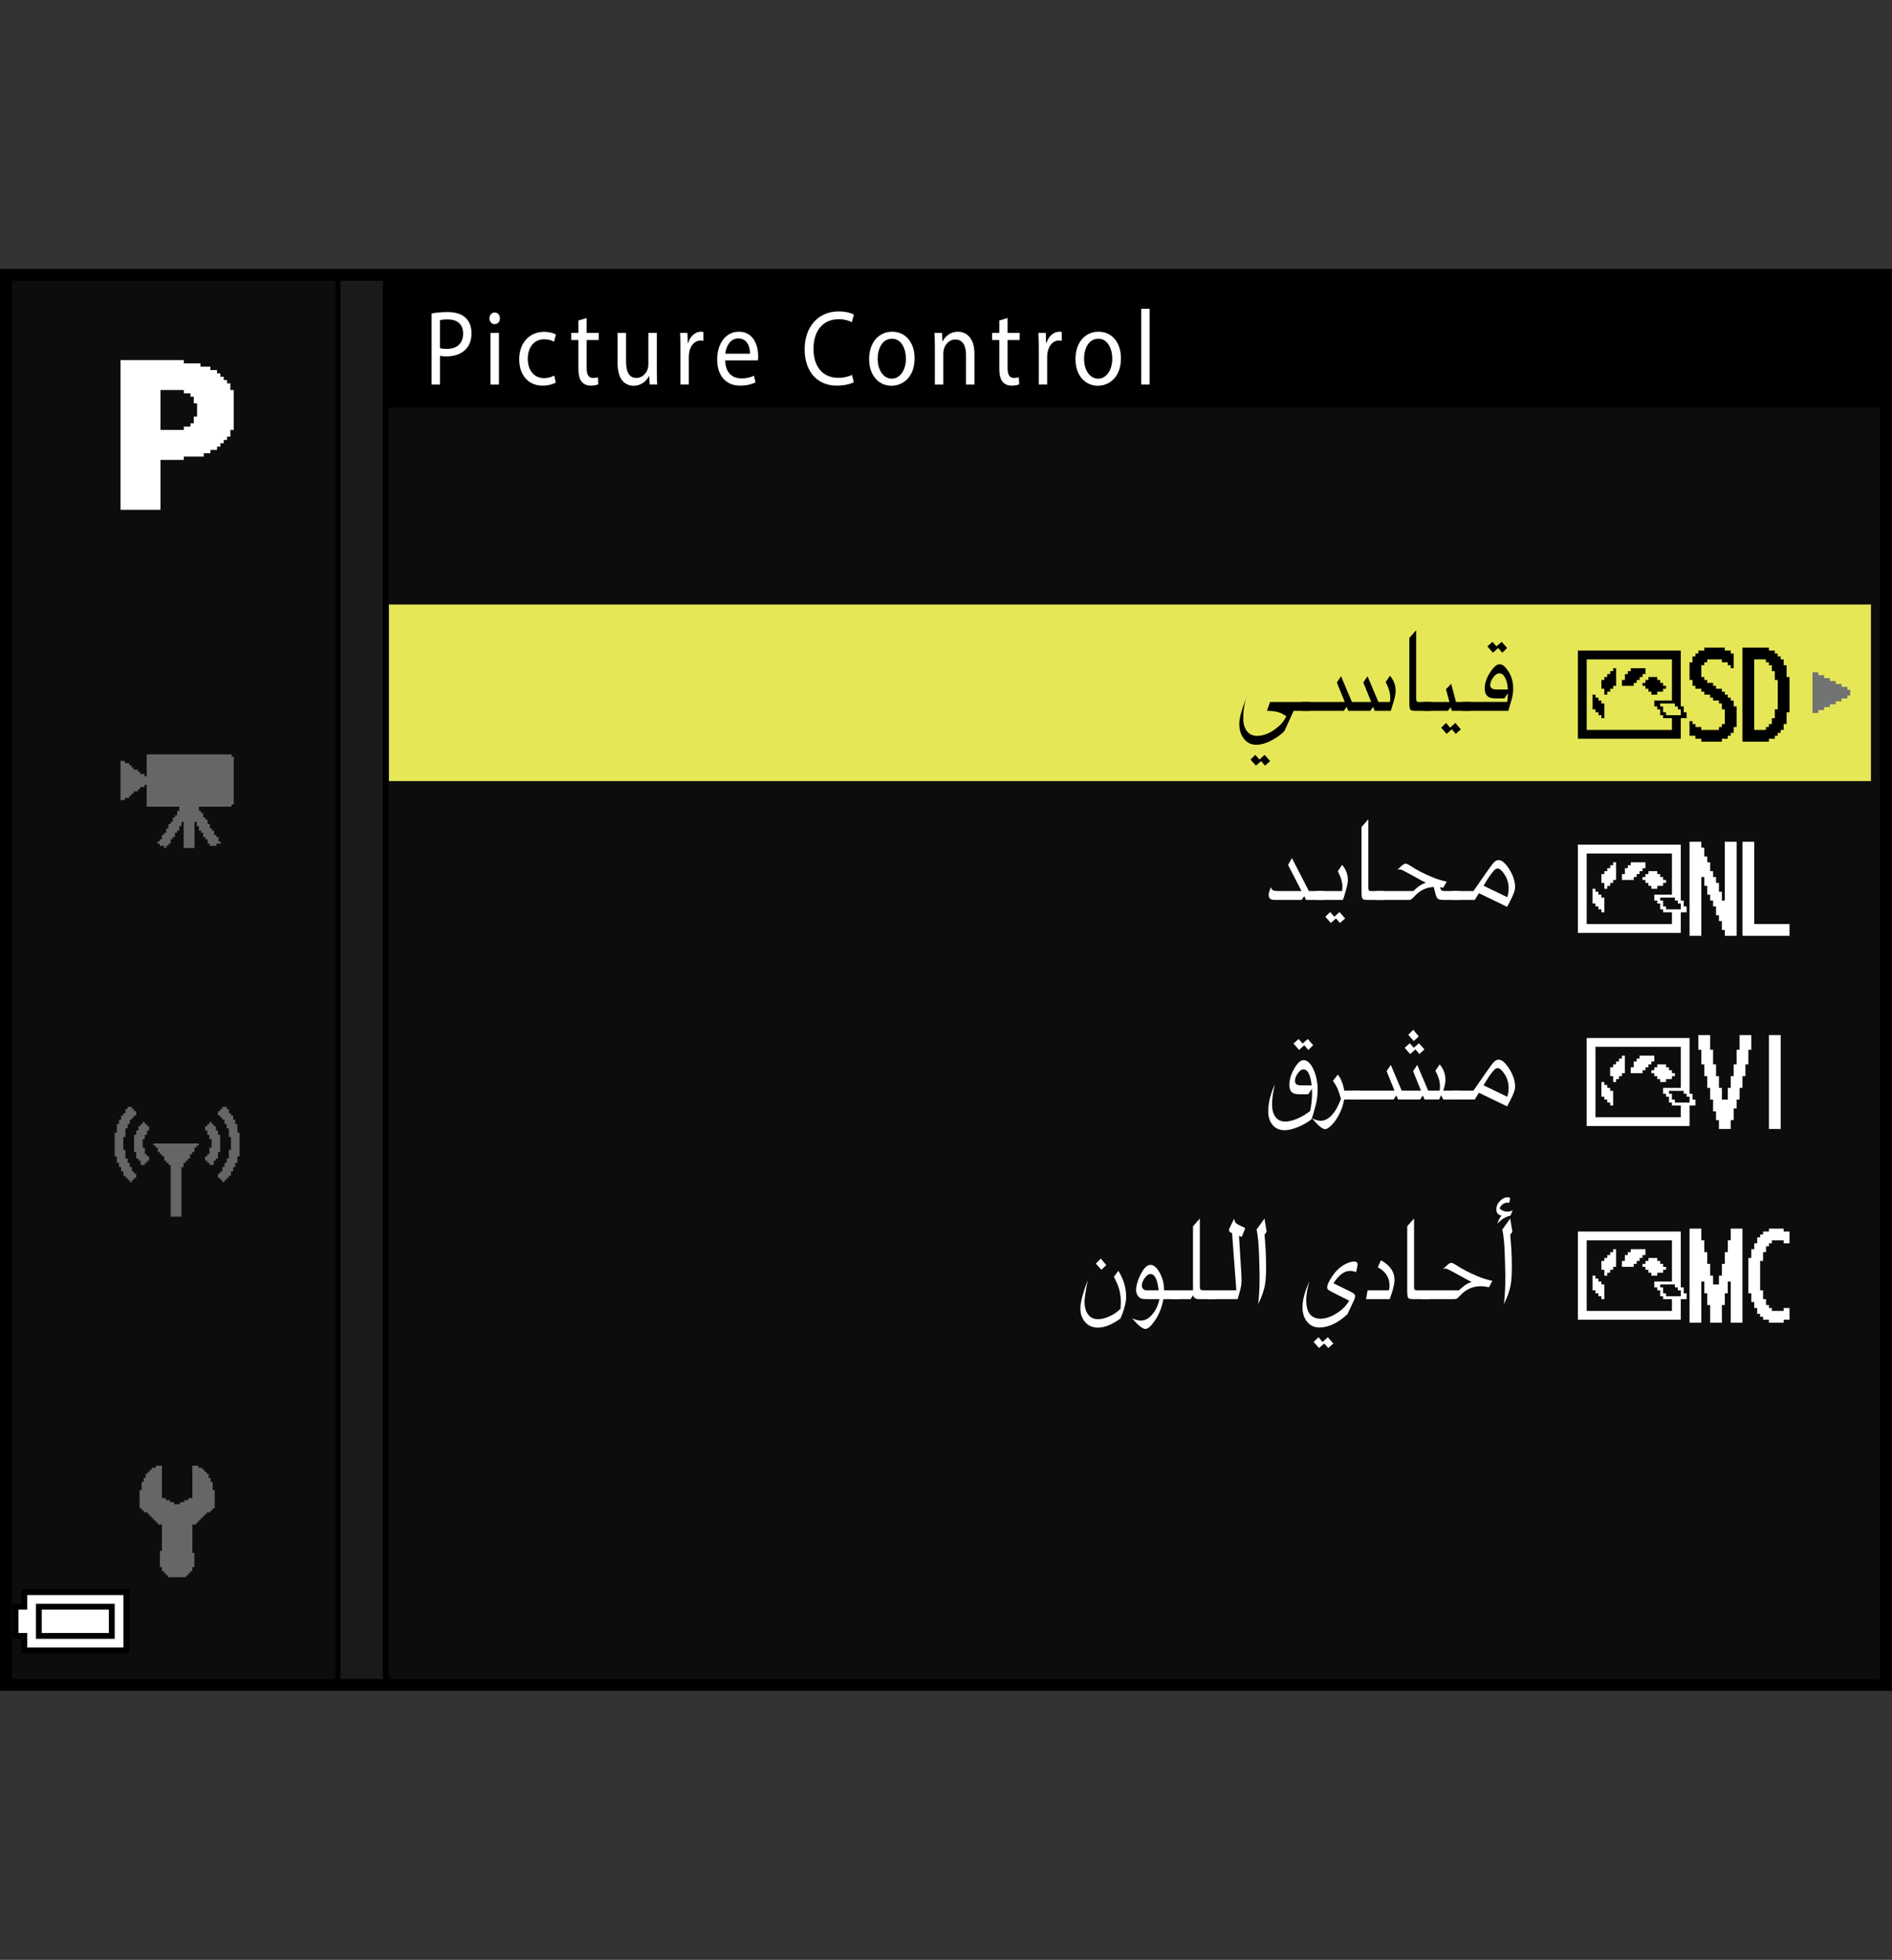
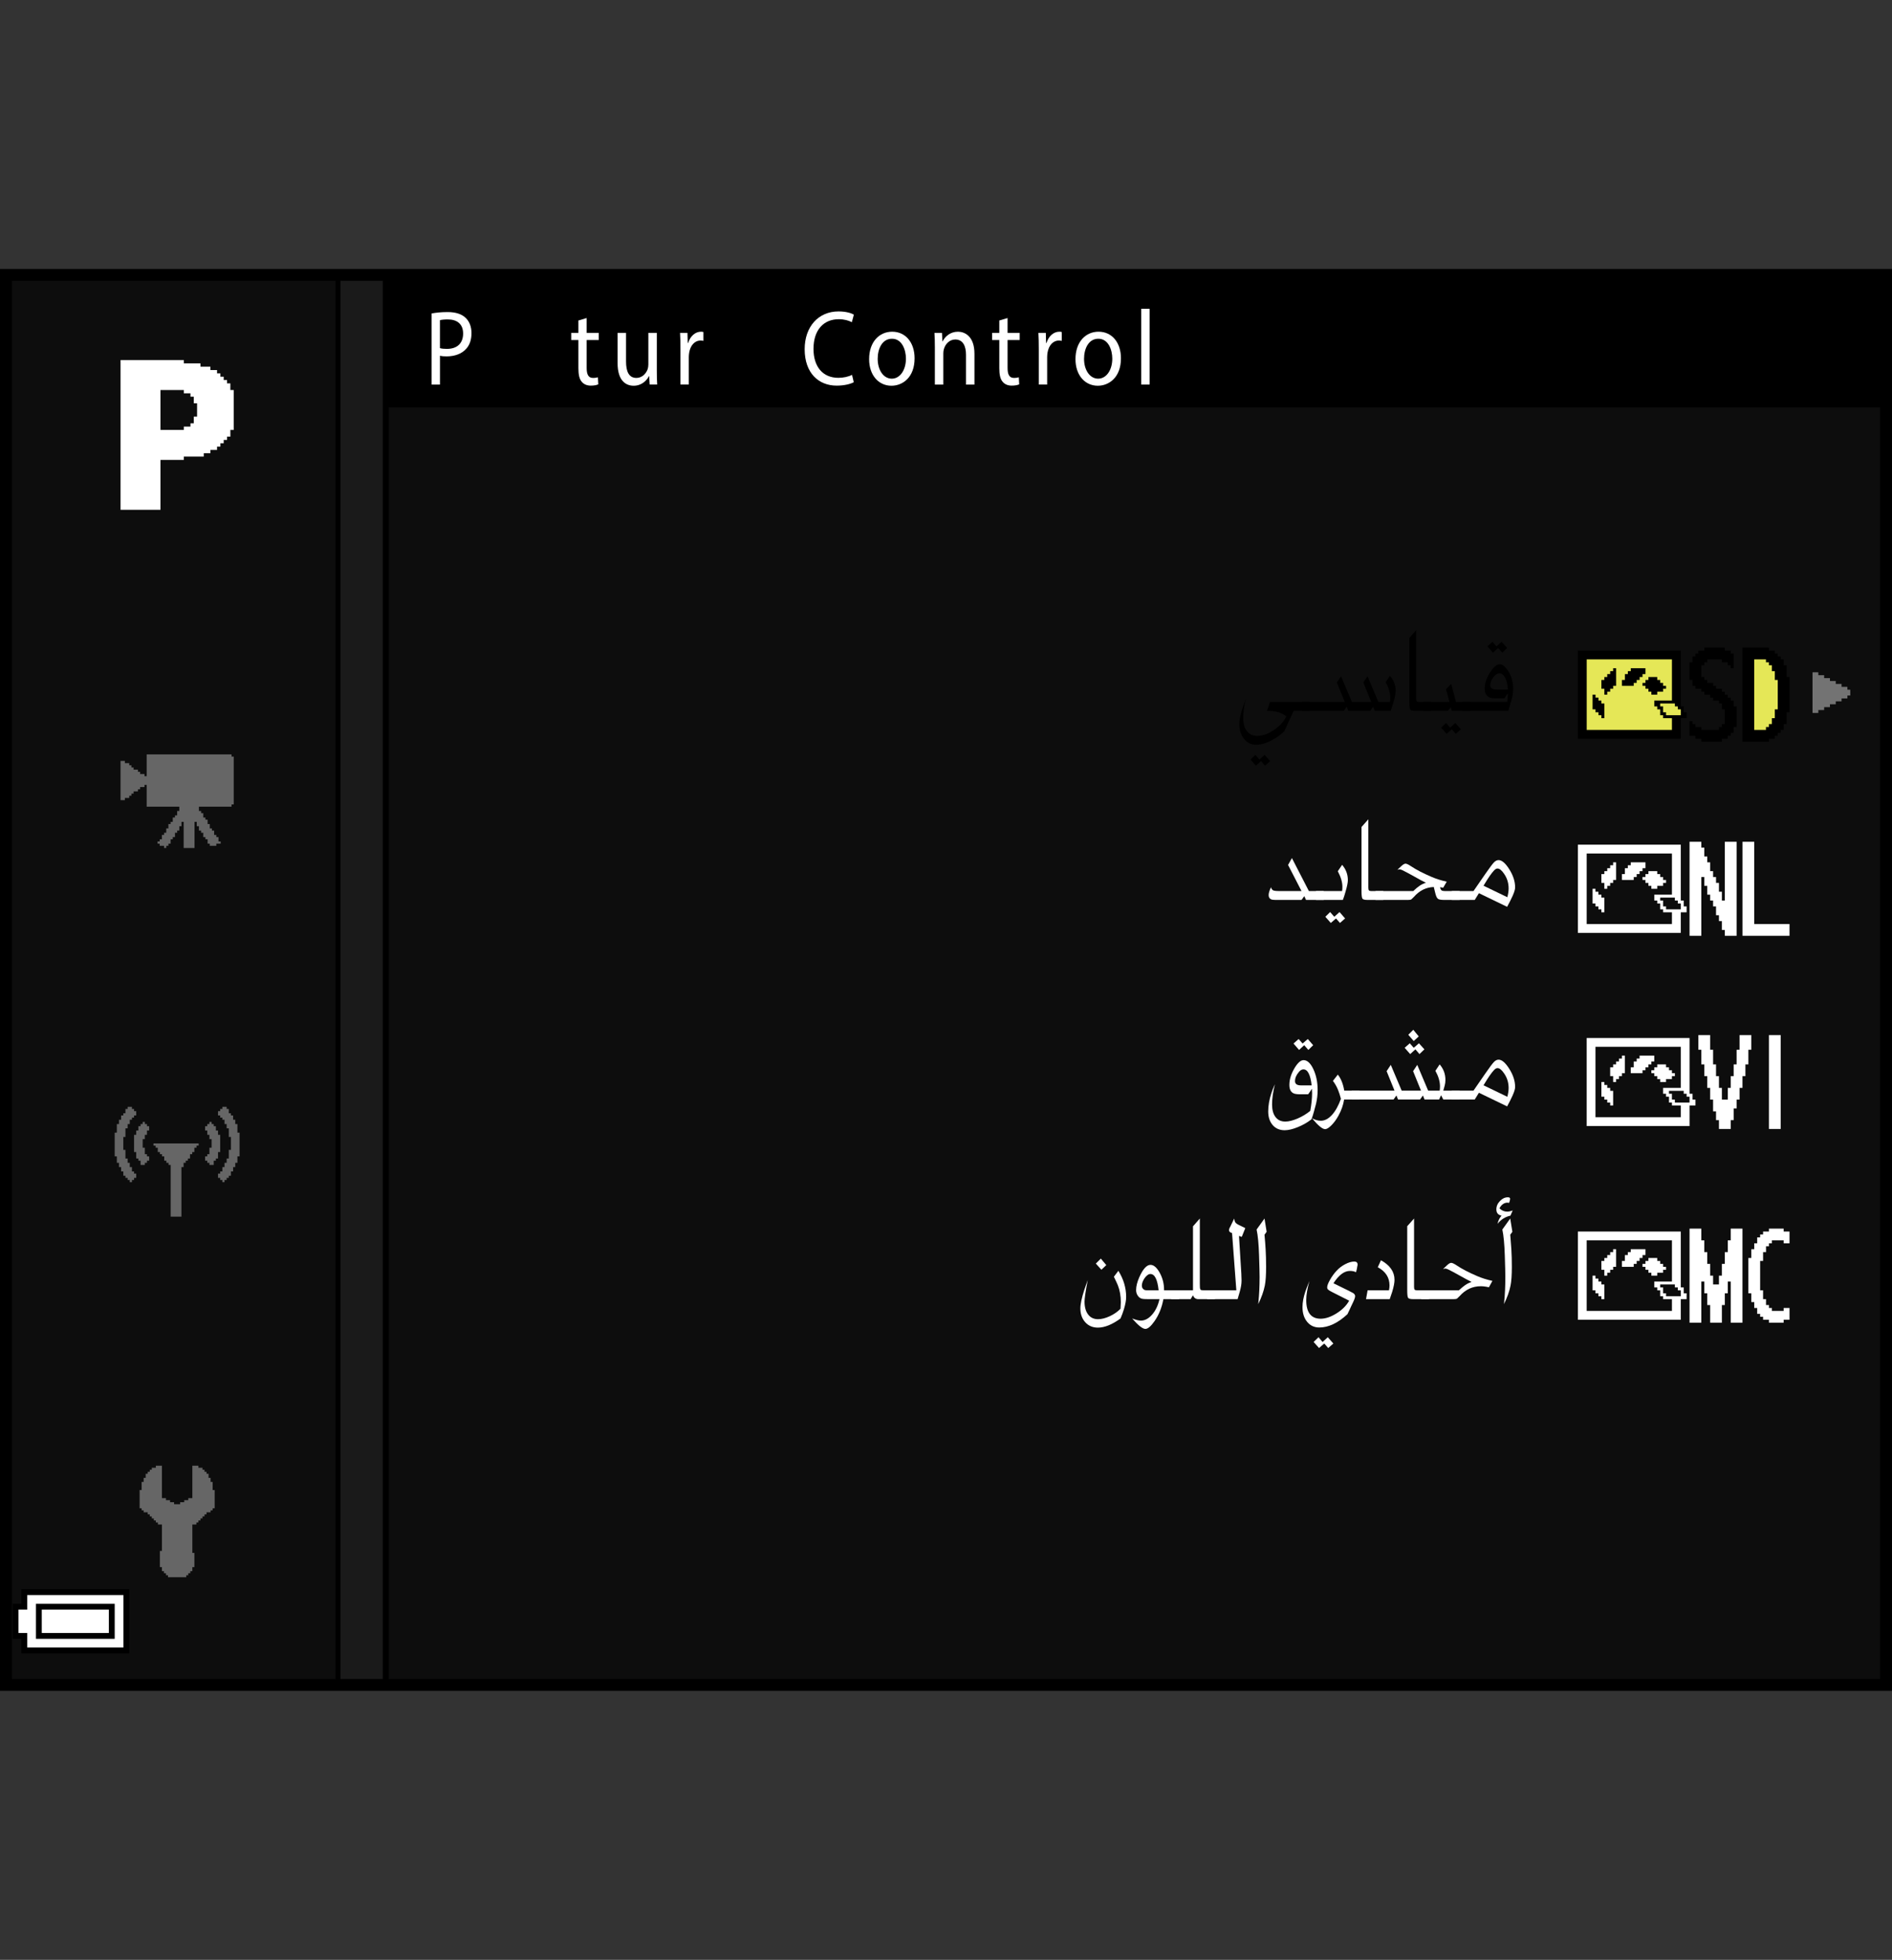
<svg xmlns="http://www.w3.org/2000/svg" version="1.1" x="0px" y="0px" width="159.513px" height="165.242px" viewBox="0 0 159.513 165.242" style="enable-background:new 0 0 159.513 165.242;" xml:space="preserve">
  <rect x="0" y="0" width="159.513" height="165.242" fill="#333333" stroke="none" />
  <g id="space">
    <rect x="0" y="0" style="fill:none;" width="159.513" height="165.242" />
  </g>
  <g id="back">
    <path style="fill:#0D0D0D;" d="M0.5,23.317h158.738v119.058H0.5V23.317z" />
    <rect x="0.523" y="23.317" width="158.738" height="11.029" />
    <polygon points="0.523,142.375 0.523,23.317 32.77,23.317 32.77,142.375 0.523,142.375  " />
    <polygon style="fill:#1A1A1A;" points="0.523,142.375 0.523,23.317 32.269,23.317 32.269,142.375 0.523,142.375  " />
    <rect x="0.523" y="23.317" width="28.184" height="119.058" />
    <rect x="0.523" y="23.317" style="fill:#0D0D0D;" width="27.765" height="119.058" />
-     <rect x="32.789" y="50.968" style="fill:#E5E757;" width="124.949" height="14.889" />
    <g>
      <polygon style="fill:#737373;" points="153.056,56.684 152.812,56.684 152.812,58.398 152.812,60.113 153.056,60.113     153.302,60.113 153.302,59.99 153.302,59.868 153.546,59.868 153.792,59.868 153.792,59.745 153.792,59.622 154.037,59.622     154.281,59.622 154.281,59.501 154.281,59.379 154.527,59.379 154.771,59.379 154.771,59.256 154.771,59.133 155.017,59.133     155.261,59.133 155.261,59.011 155.261,58.888 155.505,58.888 155.753,58.888 155.753,58.765 155.753,58.643 155.871,58.643     155.996,58.643 155.996,58.398 155.996,58.153 155.871,58.153 155.753,58.153 155.753,58.03 155.753,57.909 155.505,57.909     155.261,57.909 155.261,57.786 155.261,57.664 155.017,57.664 154.771,57.664 154.771,57.541 154.771,57.418 154.527,57.418     154.281,57.418 154.281,57.296 154.281,57.175 154.037,57.175 153.792,57.175 153.792,57.052 153.792,56.929 153.546,56.929     153.302,56.929 153.302,56.807 153.302,56.684 153.056,56.684   " />
    </g>
  </g>
  <g id="parts">
    <g>
      <polygon points="6.351,133.992 1.802,133.992 1.802,134.609 1.802,135.223 1.433,135.223 1.063,135.223 1.063,136.699     1.063,138.176 1.433,138.176 1.802,138.176 1.802,138.789 1.802,139.402 6.351,139.402 10.9,139.402 10.9,136.699 10.9,133.992     6.351,133.992   " />
      <polygon style="fill:#FFFFFF;" points="6.351,134.484 10.408,134.484 10.408,136.699 10.408,138.91 6.351,138.91 2.293,138.91     2.293,138.297 2.293,137.684 1.924,137.684 1.556,137.684 1.556,136.699 1.556,135.715 1.924,135.715 2.293,135.715     2.293,135.102 2.293,134.484 6.351,134.484   " />
      <polygon points="6.351,135.223 3.03,135.223 3.03,136.699 3.03,138.176 6.351,138.176 9.67,138.176 9.67,136.699 9.67,135.223     6.351,135.223   " />
      <polygon style="fill:#FFFFFF;" points="6.351,135.715 9.178,135.715 9.178,136.699 9.178,137.684 6.351,137.684 3.522,137.684     3.522,136.699 3.522,135.715 6.351,135.715   " />
    </g>
    <g>
      <polygon style="fill-rule:evenodd;clip-rule:evenodd;fill:#666666;" points="13.652,123.58 13.652,126.314 13.822,126.314     13.994,126.314 13.994,126.486 14.164,126.486 14.336,126.486 14.336,126.658 14.506,126.658 14.678,126.658 14.678,126.826     14.85,126.826 15.019,126.826 15.189,126.826 15.189,126.658 15.361,126.658 15.533,126.658 15.533,126.486 15.705,126.486     15.873,126.486 15.873,126.314 16.045,126.314 16.217,126.314 16.217,123.58 16.559,123.58 16.73,123.58 16.73,123.752     16.9,123.752 17.072,123.752 17.072,123.92 17.244,123.92 17.244,124.092 17.412,124.092 17.412,124.26 17.584,124.26     17.584,124.435 17.584,124.604 17.756,124.604 17.756,124.947 17.928,124.947 17.928,125.119 17.928,125.291 17.928,125.459     17.928,125.631 18.098,125.631 18.098,126.314 18.098,126.826 18.098,126.998 18.098,127.17 17.928,127.17 17.928,127.342     17.756,127.342 17.756,127.51 17.584,127.51 17.412,127.51 17.412,127.682 17.244,127.682 17.244,127.854 17.072,127.854     17.072,128.025 16.9,128.025 16.9,128.197 16.73,128.197 16.73,128.365 16.559,128.365 16.559,128.537 16.389,128.537     16.217,128.537 16.217,129.736 16.217,130.248 16.217,130.588 16.217,130.764 16.217,130.932 16.389,130.932 16.389,131.104     16.389,131.787 16.389,131.959 16.389,132.131 16.217,132.131 16.217,132.303 16.217,132.471 16.045,132.471 16.045,132.643     15.873,132.643 15.873,132.814 15.705,132.814 15.705,132.982 15.533,132.982 15.019,132.982 14.336,132.982 14.164,132.982     14.164,132.814 13.994,132.814 13.994,132.643 13.822,132.643 13.822,132.471 13.652,132.471 13.652,132.303 13.652,132.131     13.479,132.131 13.479,131.959 13.479,131.787 13.479,131.271 13.479,130.764 13.652,130.764 13.652,130.588 13.652,130.42     13.652,130.248 13.652,130.076 13.652,129.736 13.652,129.225 13.652,128.877 13.652,128.537 13.479,128.537 13.311,128.537     13.311,128.365 13.139,128.365 13.139,128.197 12.967,128.197 12.967,128.025 12.797,128.025 12.797,127.854 12.627,127.854     12.627,127.682 12.455,127.682 12.455,127.51 12.283,127.51 12.111,127.51 12.111,127.342 11.941,127.342 11.941,127.17     11.771,127.17 11.771,126.998 11.771,126.826 11.771,126.314 11.771,125.799 11.771,125.631 11.941,125.631 11.941,125.459     11.941,125.291 11.941,125.119 11.941,124.947 12.111,124.947 12.111,124.775 12.111,124.604 12.283,124.604 12.283,124.435     12.283,124.26 12.455,124.26 12.455,124.092 12.627,124.092 12.627,123.92 12.797,123.92 12.797,123.752 12.967,123.752     13.139,123.752 13.139,123.58 13.311,123.58 13.479,123.58 13.652,123.58   " />
    </g>
    <g>
      <polygon style="fill-rule:evenodd;clip-rule:evenodd;fill:#666666;" points="10.76,93.322 10.939,93.322 11.123,93.322     11.123,93.502 11.303,93.502 11.303,93.685 11.484,93.685 11.484,93.865 11.484,94.049 11.303,94.049 11.303,94.229     11.123,94.229 11.123,94.408 10.939,94.408 10.939,94.592 10.939,94.775 10.76,94.775 10.76,95.135 10.576,95.135 10.576,95.318     10.576,95.861 10.396,95.861 10.396,96.045 10.396,96.225 10.396,96.408 10.396,96.951 10.576,96.951 10.576,97.135     10.576,97.314 10.576,97.498 10.576,97.678 10.76,97.678 10.76,97.861 10.76,98.041 10.939,98.041 10.939,98.221 10.939,98.404     11.123,98.404 11.123,98.584 11.123,98.768 11.303,98.768 11.303,98.951 11.484,98.951 11.484,99.31 11.303,99.31 11.303,99.49     11.123,99.49 11.123,99.674 10.939,99.674 10.939,99.49 10.76,99.49 10.76,99.31 10.576,99.31 10.576,99.131 10.396,99.131     10.396,98.951 10.396,98.768 10.213,98.768 10.213,98.404 10.033,98.404 10.033,98.221 10.033,98.041 9.851,98.041 9.851,97.861     9.851,97.678 9.851,97.498 9.67,97.498 9.67,96.951 9.67,96.588 9.67,95.861 9.67,95.682 9.67,95.498 9.851,95.498 9.851,94.955     9.851,94.775 10.033,94.775 10.033,94.592 10.033,94.408 10.213,94.408 10.213,94.229 10.213,94.049 10.396,94.049 10.396,93.865     10.576,93.865 10.576,93.685 10.576,93.502 10.76,93.502 10.76,93.322   " />
      <polygon style="fill-rule:evenodd;clip-rule:evenodd;fill:#666666;" points="12.392,94.955 12.576,94.955 12.576,95.135     12.576,95.318 12.392,95.318 12.392,95.498 12.392,95.682 12.211,95.682 12.211,95.861 12.211,96.045 12.029,96.045     12.029,96.225 12.029,96.408 12.029,96.588 12.029,96.768 12.211,96.768 12.211,96.951 12.211,97.135 12.211,97.314     12.392,97.314 12.392,97.498 12.576,97.498 12.576,97.678 12.576,97.861 12.392,97.861 12.392,98.041 12.211,98.041     12.211,98.221 12.029,98.221 11.85,98.221 11.85,98.041 11.85,97.861 11.666,97.861 11.666,97.678 11.484,97.678 11.484,97.498     11.484,97.314 11.484,97.135 11.303,97.135 11.303,96.951 11.303,96.408 11.303,95.861 11.303,95.682 11.484,95.682     11.484,95.498 11.484,95.318 11.666,95.318 11.666,95.135 11.666,94.955 11.85,94.955 11.85,94.775 12.029,94.775 12.029,94.592     12.211,94.592 12.211,94.775 12.392,94.775 12.392,94.955   " />
      <polygon style="fill-rule:evenodd;clip-rule:evenodd;fill:#666666;" points="13.119,96.408 13.662,96.408 14.025,96.408     14.572,96.408 14.936,96.408 15.479,96.408 15.842,96.408 16.387,96.408 16.568,96.408 16.748,96.408 16.748,96.588     16.568,96.588 16.568,96.768 16.387,96.768 16.387,96.951 16.387,97.135 16.205,97.135 16.205,97.314 16.021,97.314     16.021,97.498 16.021,97.678 15.842,97.678 15.842,97.861 15.66,97.861 15.66,98.041 15.479,98.041 15.479,98.221 15.479,98.404     15.297,98.404 15.297,98.584 15.297,98.768 15.297,98.951 15.297,99.131 15.297,99.674 15.297,100.221 15.297,100.764     15.297,101.307 15.297,101.854 15.297,102.217 15.297,102.396 15.297,102.58 15.115,102.58 14.572,102.58 14.389,102.58     14.389,102.396 14.389,102.217 14.389,102.033 14.389,101.854 14.389,101.307 14.389,100.764 14.389,100.221 14.389,99.674     14.389,99.131 14.389,98.584 14.389,98.404 14.389,98.221 14.209,98.221 14.209,98.041 14.025,98.041 14.025,97.861     13.846,97.861 13.846,97.678 13.846,97.498 13.662,97.498 13.662,97.314 13.482,97.314 13.482,97.135 13.301,97.135     13.301,96.951 13.301,96.768 13.119,96.768 13.119,96.588 12.938,96.588 12.938,96.408 13.119,96.408   " />
      <polygon style="fill-rule:evenodd;clip-rule:evenodd;fill:#666666;" points="19.109,93.322 18.928,93.322 18.746,93.322     18.746,93.502 18.564,93.502 18.564,93.685 18.383,93.685 18.383,93.865 18.383,94.049 18.564,94.049 18.564,94.229     18.746,94.229 18.746,94.408 18.928,94.408 18.928,94.592 18.928,94.775 19.109,94.775 19.109,95.135 19.291,95.135     19.291,95.318 19.291,95.861 19.471,95.861 19.471,96.045 19.471,96.225 19.471,96.408 19.471,96.951 19.291,96.951     19.291,97.135 19.291,97.314 19.291,97.498 19.291,97.678 19.109,97.678 19.109,97.861 19.109,98.041 18.928,98.041     18.928,98.221 18.928,98.404 18.746,98.404 18.746,98.584 18.746,98.768 18.564,98.768 18.564,98.951 18.383,98.951 18.383,99.31     18.564,99.31 18.564,99.49 18.746,99.49 18.746,99.674 18.928,99.674 18.928,99.49 19.109,99.49 19.109,99.31 19.291,99.31     19.291,99.131 19.471,99.131 19.471,98.951 19.471,98.768 19.654,98.768 19.654,98.404 19.834,98.404 19.834,98.221     19.834,98.041 20.017,98.041 20.017,97.861 20.017,97.678 20.017,97.498 20.197,97.498 20.197,96.951 20.197,96.588     20.197,95.861 20.197,95.682 20.197,95.498 20.017,95.498 20.017,94.955 20.017,94.775 19.834,94.775 19.834,94.592     19.834,94.408 19.654,94.408 19.654,94.229 19.654,94.049 19.471,94.049 19.471,93.865 19.291,93.865 19.291,93.685     19.291,93.502 19.109,93.502 19.109,93.322   " />
      <polygon style="fill-rule:evenodd;clip-rule:evenodd;fill:#666666;" points="17.475,94.955 17.293,94.955 17.293,95.135     17.293,95.318 17.475,95.318 17.475,95.498 17.475,95.682 17.656,95.682 17.656,95.861 17.656,96.045 17.838,96.045     17.838,96.225 17.838,96.408 17.838,96.588 17.838,96.768 17.656,96.768 17.656,96.951 17.656,97.135 17.656,97.314     17.475,97.314 17.475,97.498 17.293,97.498 17.293,97.678 17.293,97.861 17.475,97.861 17.475,98.041 17.656,98.041     17.656,98.221 17.838,98.221 18.02,98.221 18.02,98.041 18.02,97.861 18.201,97.861 18.201,97.678 18.383,97.678 18.383,97.498     18.383,97.314 18.383,97.135 18.564,97.135 18.564,96.951 18.564,96.408 18.564,95.861 18.564,95.682 18.383,95.682     18.383,95.498 18.383,95.318 18.201,95.318 18.201,95.135 18.201,94.955 18.02,94.955 18.02,94.775 17.838,94.775 17.838,94.592     17.656,94.592 17.656,94.775 17.475,94.775 17.475,94.955   " />
    </g>
    <g>
      <polygon style="fill-rule:evenodd;clip-rule:evenodd;fill:#666666;" points="12.365,63.607 13.1,63.607 13.465,63.607     14.016,63.607 14.385,63.607 14.936,63.607 17.137,63.607 17.688,63.607 18.053,63.607 18.604,63.607 18.971,63.607     19.521,63.607 19.521,63.791 19.705,63.791 19.705,63.975 19.705,64.158 19.705,64.893 19.705,65.443 19.705,65.994     19.705,66.545 19.705,67.092 19.705,67.463 19.705,67.646 19.705,67.826 19.521,67.826 19.521,68.014 16.77,68.014 16.77,68.377     16.953,68.377 16.953,68.56 17.137,68.56 17.137,68.748 17.137,68.928 17.318,68.928 17.318,69.111 17.504,69.111 17.504,69.295     17.504,69.479 17.688,69.479 17.688,69.662 17.688,69.846 17.869,69.846 17.869,70.029 18.053,70.029 18.053,70.213     18.053,70.396 18.238,70.396 18.238,70.58 18.42,70.58 18.42,70.764 18.42,70.947 18.604,70.947 18.604,71.131 18.42,71.131     18.238,71.131 18.238,71.314 18.053,71.314 17.869,71.314 17.688,71.314 17.688,71.131 17.504,71.131 17.504,70.947     17.504,70.764 17.318,70.764 17.318,70.58 17.137,70.58 17.137,70.396 17.137,70.213 16.953,70.213 16.953,70.029 16.77,70.029     16.77,69.846 16.77,69.662 16.586,69.662 16.586,69.479 16.586,69.295 16.402,69.295 16.402,69.846 16.402,70.396 16.402,71.131     16.402,71.314 16.402,71.498 16.219,71.498 15.851,71.498 15.484,71.498 15.484,71.131 15.484,70.58 15.484,69.846 15.484,69.295     15.301,69.295 15.301,69.479 15.301,69.662 15.117,69.662 15.117,69.846 15.117,70.029 14.936,70.029 14.936,70.213     14.752,70.213 14.752,70.396 14.752,70.58 14.566,70.58 14.566,70.764 14.385,70.764 14.385,70.947 14.385,71.131 14.199,71.131     14.199,71.314 14.016,71.314 14.016,71.498 13.834,71.498 13.834,71.314 13.648,71.314 13.465,71.314 13.465,71.131     13.283,71.131 13.283,70.947 13.465,70.947 13.465,70.764 13.648,70.764 13.648,70.58 13.648,70.396 13.834,70.396 13.834,70.213     14.016,70.213 14.016,70.029 14.016,69.846 14.199,69.846 14.199,69.662 14.199,69.479 14.385,69.479 14.385,69.295     14.566,69.295 14.566,69.111 14.566,68.928 14.752,68.928 14.752,68.748 14.936,68.748 14.936,68.56 14.936,68.377 15.117,68.377     15.117,68.193 15.117,68.014 14.566,68.014 13.834,68.014 13.1,68.014 12.365,68.014 12.365,67.463 12.365,67.092 12.365,66.545     12.365,66.178 12.182,66.178 12.182,66.361 11.998,66.361 11.814,66.361 11.814,66.545 11.631,66.545 11.631,66.725     11.447,66.725 11.264,66.725 11.264,66.912 11.08,66.912 11.08,67.092 10.896,67.092 10.896,67.279 10.713,67.279 10.529,67.279     10.529,67.463 10.348,67.463 10.162,67.463 10.162,65.81 10.162,64.158 10.348,64.158 10.529,64.158 10.529,64.342 10.713,64.342     10.896,64.342 10.896,64.525 11.08,64.525 11.08,64.709 11.264,64.709 11.264,64.893 11.447,64.893 11.631,64.893 11.631,65.076     11.814,65.076 11.814,65.26 11.998,65.26 12.182,65.26 12.182,65.443 12.365,65.443 12.365,64.893 12.365,64.158 12.365,63.607       " />
    </g>
    <path style="fill-rule:evenodd;clip-rule:evenodd;fill:#FFFFFF;" d="M10.164,30.358h0.227h0.111h0.17h0.109h0.17h1.514h0.393h0.338   h0.391h0.338h0.113h0.168h0.113h0.223h0.955v0.11v0.171h0.392H16h0.168h0.113h0.168h0.113h0.225H16.9v0.109v0.17h0.223h0.168h0.17   h0.166h0.113v0.11V31.2h0.168h0.113h0.166h0.113v0.167v0.113h0.168h0.113v0.225v0.056h0.168h0.111v0.167v0.113h0.17h0.111v0.225   v0.057h0.168h0.113v0.167v0.112v0.225v0.057h0.168h0.057h0.057v0.057v0.224v0.225v0.224v1.965v0.168v0.225v0.168v0.111h-0.113   h-0.168v0.17v0.111v0.168v0.113h-0.17h-0.111v0.168v0.113h-0.225h-0.057v0.168v0.113h-0.168h-0.111v0.168v0.113h-0.227h-0.055   v0.164v0.113h-0.17h-0.109h-0.226H17.74V38.1v0.113h-0.17h-0.109h-0.228H17.18v0.168v0.057v0.057h-0.057h-1.627v0.281h-1.967v0.166   v0.115v0.166v0.113v1.516v1.459v0.111v0.17v0.111v0.17v0.109h-1.682h-1.684v-1.57V39.84v-1.568v-0.395v-0.391v-0.395v-0.168v-0.17   v-1.57v-1.572v-1.57v-0.393v-0.392v-0.395v-0.338V30.358L10.164,30.358z M13.529,33.05v1.179v1.18v0.84h0.451h0.168h0.17h0.166   h0.225h0.787v-0.111v-0.168h0.055h0.227h0.111h0.168v-0.111v-0.168h0.055h0.226v-0.563h0.111h0.166v-1.122h-0.109h-0.168v-0.057   v-0.225v-0.112v-0.167h-0.113h-0.168v-0.057v-0.225h-0.111h-0.168h-0.113h-0.168V33.05v-0.167h-1.967V33.05L13.529,33.05z" />
    <g>
      <polygon points="144.554,54.604 143.687,54.604 143.687,54.728 143.687,54.852 143.437,54.852 143.189,54.852 143.189,54.977     143.189,55.101 143.068,55.101 142.943,55.101 142.943,55.224 142.943,55.348 142.82,55.348 142.695,55.348 142.695,55.596     142.695,55.843 142.57,55.843 142.445,55.843 142.445,56.587 142.445,57.33 142.57,57.33 142.695,57.33 142.695,57.578     142.695,57.826 142.82,57.826 142.943,57.826 142.943,57.95 142.943,58.073 143.189,58.073 143.437,58.073 143.437,58.197     143.437,58.322 143.562,58.322 143.687,58.322 143.687,58.445 143.687,58.569 143.935,58.569 144.179,58.569 144.179,58.693     144.179,58.817 144.304,58.817 144.429,58.817 144.429,58.941 144.429,59.065 144.677,59.065 144.923,59.065 144.923,59.188     144.923,59.312 145.048,59.312 145.171,59.312 145.171,59.56 145.171,59.809 145.294,59.809 145.419,59.809 145.419,60.428     145.419,61.048 145.294,61.048 145.171,61.048 145.171,61.172 145.171,61.296 145.048,61.296 144.923,61.296 144.923,61.419     144.923,61.543 144.179,61.543 143.437,61.543 143.437,61.419 143.437,61.296 143.189,61.296 142.943,61.296 142.943,61.172     142.943,61.048 142.82,61.048 142.695,61.048 142.695,60.923 142.695,60.8 142.57,60.8 142.445,60.8 142.445,61.419     142.445,62.038 142.695,62.038 142.943,62.038 142.943,62.163 142.943,62.287 143.189,62.287 143.437,62.287 143.437,62.41     143.437,62.534 144.304,62.534 145.171,62.534 145.171,62.41 145.171,62.287 145.419,62.287 145.665,62.287 145.665,62.163     145.665,62.038 145.788,62.038 145.915,62.038 145.915,61.915 145.915,61.791 146.042,61.791 146.163,61.791 146.163,61.543     146.163,61.296 146.287,61.296 146.412,61.296 146.412,60.428 146.412,59.56 146.287,59.56 146.163,59.56 146.163,59.312     146.163,59.065 146.042,59.065 145.915,59.065 145.915,58.941 145.915,58.817 145.788,58.817 145.665,58.817 145.665,58.693     145.665,58.569 145.544,58.569 145.419,58.569 145.419,58.445 145.419,58.322 145.294,58.322 145.171,58.322 145.171,58.197     145.171,58.073 144.923,58.073 144.677,58.073 144.677,57.95 144.677,57.826 144.554,57.826 144.429,57.826 144.429,57.703     144.429,57.578 144.179,57.578 143.935,57.578 143.935,57.454 143.935,57.33 143.81,57.33 143.687,57.33 143.687,57.207     143.687,57.082 143.562,57.082 143.437,57.082 143.437,56.587 143.437,56.092 143.562,56.092 143.687,56.092 143.687,55.967     143.687,55.843 143.81,55.843 143.935,55.843 143.935,55.72 143.935,55.596 144.554,55.596 145.171,55.596 145.171,55.72     145.171,55.843 145.419,55.843 145.665,55.843 145.665,55.967 145.665,56.092 145.788,56.092 145.915,56.092 145.915,56.216     145.915,56.339 146.042,56.339 146.163,56.339 146.163,55.72 146.163,55.101 146.042,55.101 145.915,55.101 145.915,54.977     145.915,54.852 145.665,54.852 145.419,54.852 145.419,54.728 145.419,54.604 144.554,54.604   " />
      <polygon points="148.021,54.604 146.906,54.604 146.906,58.569 146.906,62.534 148.021,62.534 149.136,62.534 149.136,62.41     149.136,62.287 149.386,62.287 149.634,62.287 149.634,62.163 149.634,62.038 149.755,62.038 149.88,62.038 149.88,61.915     149.88,61.791 150.003,61.791 150.128,61.791 150.128,61.667 150.128,61.543 150.251,61.543 150.378,61.543 150.378,61.296     150.378,61.048 150.503,61.048 150.626,61.048 150.626,60.553 150.626,60.057 150.747,60.057 150.871,60.057 150.871,58.569     150.871,57.082 150.747,57.082 150.626,57.082 150.626,56.587 150.626,56.092 150.503,56.092 150.378,56.092 150.378,55.843     150.378,55.596 150.251,55.596 150.128,55.596 150.128,55.473 150.128,55.348 150.003,55.348 149.88,55.348 149.88,55.224     149.88,55.101 149.755,55.101 149.634,55.101 149.634,54.977 149.634,54.852 149.386,54.852 149.136,54.852 149.136,54.728     149.136,54.604 148.021,54.604   " />
      <polygon style="fill:#E5E757;" points="148.396,55.596 148.888,55.596 148.888,55.72 148.888,55.843 149.013,55.843     149.136,55.843 149.136,55.967 149.136,56.092 149.261,56.092 149.386,56.092 149.386,56.339 149.386,56.587 149.511,56.587     149.634,56.587 149.634,56.959 149.634,57.33 149.755,57.33 149.88,57.33 149.88,58.569 149.88,59.809 149.755,59.809     149.634,59.809 149.634,60.181 149.634,60.553 149.511,60.553 149.386,60.553 149.386,60.8 149.386,61.048 149.261,61.048     149.136,61.048 149.136,61.172 149.136,61.296 149.013,61.296 148.888,61.296 148.888,61.419 148.888,61.543 148.396,61.543     147.896,61.543 147.896,58.569 147.896,55.596 148.396,55.596   " />
      <polygon points="137.365,54.852 133.029,54.852 133.029,58.569 133.029,62.287 137.365,62.287 141.704,62.287 141.704,61.419     141.704,60.553 141.951,60.553 142.197,60.553 142.197,60.304 142.197,60.057 142.076,60.057 141.951,60.057 141.951,59.809     141.951,59.56 141.828,59.56 141.704,59.56 141.704,57.207 141.704,54.852 137.365,54.852   " />
      <polygon style="fill:#E5E757;" points="137.365,55.596 140.96,55.596 140.96,57.33 140.96,59.065 140.214,59.065 139.472,59.065     139.472,59.312 139.472,59.56 139.595,59.56 139.72,59.56 139.72,59.685 139.72,59.809 139.845,59.809 139.968,59.809     139.968,60.057 139.968,60.304 140.093,60.304 140.214,60.304 140.214,60.428 140.214,60.553 140.587,60.553 140.96,60.553     140.96,61.048 140.96,61.543 137.365,61.543 133.773,61.543 133.773,58.569 133.773,55.596 137.365,55.596   " />
      <polygon style="fill:#E5E757;" points="140.587,59.312 141.208,59.312 141.208,59.437 141.208,59.56 141.329,59.56 141.454,59.56     141.454,59.685 141.454,59.809 141.579,59.809 141.704,59.809 141.704,60.057 141.704,60.304 141.081,60.304 140.464,60.304     140.464,60.181 140.464,60.057 140.339,60.057 140.214,60.057 140.214,59.809 140.214,59.56 140.093,59.56 139.968,59.56     139.968,59.437 139.968,59.312 140.587,59.312   " />
      <polygon points="136.128,56.339 136.003,56.339 136.003,56.463 136.003,56.587 135.878,56.587 135.753,56.587 135.753,56.711     135.753,56.835 135.63,56.835 135.505,56.835 135.505,56.959 135.505,57.082 135.384,57.082 135.261,57.082 135.261,57.207     135.261,57.33 135.136,57.33 135.011,57.33 135.011,57.703 135.011,58.073 135.136,58.073 135.261,58.073 135.261,58.322     135.261,58.569 135.384,58.569 135.505,58.569 135.505,58.445 135.505,58.322 135.63,58.322 135.753,58.322 135.753,58.197     135.753,58.073 135.878,58.073 136.003,58.073 136.003,57.95 136.003,57.826 136.128,57.826 136.253,57.826 136.253,57.082     136.253,56.339 136.128,56.339   " />
      <polygon points="138.113,56.339 137.49,56.339 137.49,56.463 137.49,56.587 137.365,56.587 137.244,56.587 137.244,56.711     137.244,56.835 137.121,56.835 136.996,56.835 136.996,57.082 136.996,57.33 136.871,57.33 136.746,57.33 136.746,57.578     136.746,57.826 137.244,57.826 137.738,57.826 137.738,57.703 137.738,57.578 137.861,57.578 137.986,57.578 137.986,57.454     137.986,57.33 138.113,57.33 138.236,57.33 138.236,57.207 138.236,57.082 138.357,57.082 138.48,57.082 138.48,56.959     138.48,56.835 138.605,56.835 138.728,56.835 138.728,56.587 138.728,56.339 138.113,56.339   " />
      <polygon points="139.347,57.082 138.978,57.082 138.978,57.207 138.978,57.33 138.853,57.33 138.728,57.33 138.728,57.454     138.728,57.578 138.605,57.578 138.48,57.578 138.48,57.703 138.48,57.826 138.605,57.826 138.728,57.826 138.728,57.95     138.728,58.073 138.853,58.073 138.978,58.073 138.978,58.197 138.978,58.322 139.101,58.322 139.226,58.322 139.226,58.445     139.226,58.569 139.472,58.569 139.72,58.569 139.72,58.445 139.72,58.322 139.968,58.322 140.214,58.322 140.214,58.197     140.214,58.073 140.339,58.073 140.464,58.073 140.464,57.95 140.464,57.826 140.339,57.826 140.214,57.826 140.214,57.703     140.214,57.578 140.093,57.578 139.968,57.578 139.968,57.454 139.968,57.33 139.845,57.33 139.72,57.33 139.72,57.207     139.72,57.082 139.347,57.082   " />
      <polygon points="134.392,58.569 134.269,58.569 134.269,59.188 134.269,59.809 134.392,59.809 134.517,59.809 134.517,59.933     134.517,60.057 134.638,60.057 134.767,60.057 134.767,60.181 134.767,60.304 134.886,60.304 135.011,60.304 135.011,60.428     135.011,60.553 135.136,60.553 135.261,60.553 135.261,59.933 135.261,59.312 135.136,59.312 135.011,59.312 135.011,59.188     135.011,59.065 134.886,59.065 134.767,59.065 134.767,58.941 134.767,58.817 134.638,58.817 134.517,58.817 134.517,58.693     134.517,58.569 134.392,58.569   " />
    </g>
    <g>
      <polygon style="fill:#FFFFFF;" points="142.943,103.59 142.445,103.59 142.445,107.555 142.445,111.52 142.943,111.52     143.437,111.52 143.437,109.785 143.437,108.051 143.562,108.051 143.687,108.051 143.687,108.547 143.687,109.043     143.81,109.043 143.935,109.043 143.935,109.537 143.935,110.033 144.056,110.033 144.181,110.033 144.181,110.777     144.181,111.52 144.677,111.52 145.171,111.52 145.171,110.777 145.171,110.033 145.296,110.033 145.419,110.033 145.419,109.537     145.419,109.043 145.544,109.043 145.669,109.043 145.669,108.547 145.669,108.051 145.792,108.051 145.915,108.051     145.915,109.785 145.915,111.52 146.412,111.52 146.906,111.52 146.906,107.555 146.906,103.59 146.412,103.59 145.915,103.59     145.915,104.086 145.915,104.58 145.792,104.58 145.669,104.58 145.669,105.076 145.669,105.572 145.544,105.572 145.419,105.572     145.419,106.066 145.419,106.563 145.296,106.563 145.171,106.563 145.171,107.059 145.171,107.555 145.048,107.555     144.923,107.555 144.923,107.926 144.923,108.297 144.677,108.297 144.429,108.297 144.429,107.926 144.429,107.555     144.304,107.555 144.181,107.555 144.181,107.059 144.181,106.563 144.056,106.563 143.935,106.563 143.935,106.066     143.935,105.572 143.81,105.572 143.687,105.572 143.687,105.076 143.687,104.58 143.562,104.58 143.437,104.58 143.437,104.086     143.437,103.59 142.943,103.59   " />
      <polygon style="fill:#FFFFFF;" points="149.759,103.59 149.138,103.59 149.138,103.713 149.138,103.836 148.892,103.836     148.644,103.836 148.644,103.961 148.644,104.086 148.519,104.086 148.396,104.086 148.396,104.209 148.396,104.332     148.271,104.332 148.146,104.332 148.146,104.58 148.146,104.828 148.023,104.828 147.898,104.828 147.898,105.076     147.898,105.324 147.777,105.324 147.652,105.324 147.652,105.695 147.652,106.066 147.529,106.066 147.404,106.066     147.404,107.555 147.404,109.043 147.529,109.043 147.652,109.043 147.652,109.414 147.652,109.785 147.777,109.785     147.898,109.785 147.898,110.033 147.898,110.281 148.023,110.281 148.146,110.281 148.146,110.529 148.146,110.777     148.271,110.777 148.396,110.777 148.396,110.9 148.396,111.023 148.519,111.023 148.644,111.023 148.644,111.148     148.644,111.273 148.892,111.273 149.138,111.273 149.138,111.396 149.138,111.52 149.759,111.52 150.378,111.52 150.378,111.396     150.378,111.273 150.626,111.273 150.872,111.273 150.872,110.777 150.872,110.281 150.626,110.281 150.378,110.281     150.378,110.406 150.378,110.529 149.88,110.529 149.386,110.529 149.386,110.406 149.386,110.281 149.261,110.281     149.138,110.281 149.138,110.156 149.138,110.033 149.013,110.033 148.892,110.033 148.892,109.785 148.892,109.537     148.767,109.537 148.644,109.537 148.644,109.166 148.644,108.793 148.519,108.793 148.396,108.793 148.396,107.555     148.396,106.316 148.519,106.316 148.644,106.316 148.644,105.943 148.644,105.572 148.767,105.572 148.892,105.572     148.892,105.324 148.892,105.076 149.013,105.076 149.138,105.076 149.138,104.953 149.138,104.828 149.261,104.828     149.386,104.828 149.386,104.703 149.386,104.58 149.88,104.58 150.378,104.58 150.378,104.703 150.378,104.828 150.626,104.828     150.872,104.828 150.872,104.332 150.872,103.836 150.626,103.836 150.378,103.836 150.378,103.713 150.378,103.59     149.759,103.59   " />
      <polygon style="fill:#FFFFFF;" points="137.365,103.836 133.029,103.836 133.029,107.555 133.029,111.273 137.365,111.273     141.704,111.273 141.704,110.406 141.704,109.537 141.951,109.537 142.197,109.537 142.197,109.289 142.197,109.043     142.076,109.043 141.951,109.043 141.951,108.793 141.951,108.547 141.828,108.547 141.704,108.547 141.704,106.191     141.704,103.836 137.365,103.836   " />
      <polygon style="fill:#0D0D0D;" points="137.365,104.58 140.96,104.58 140.96,106.316 140.96,108.051 140.214,108.051     139.47,108.051 139.47,108.297 139.47,108.547 139.595,108.547 139.72,108.547 139.72,108.67 139.72,108.793 139.845,108.793     139.968,108.793 139.968,109.043 139.968,109.289 140.093,109.289 140.214,109.289 140.214,109.414 140.214,109.537     140.587,109.537 140.96,109.537 140.96,110.033 140.96,110.529 137.365,110.529 133.771,110.529 133.771,107.555 133.771,104.58     137.365,104.58   " />
      <polygon style="fill:#0D0D0D;" points="140.587,108.297 141.208,108.297 141.208,108.422 141.208,108.547 141.329,108.547     141.454,108.547 141.454,108.67 141.454,108.793 141.579,108.793 141.704,108.793 141.704,109.043 141.704,109.289     141.081,109.289 140.462,109.289 140.462,109.166 140.462,109.043 140.339,109.043 140.214,109.043 140.214,108.793     140.214,108.547 140.093,108.547 139.968,108.547 139.968,108.422 139.968,108.297 140.587,108.297   " />
      <polygon style="fill:#FFFFFF;" points="136.126,105.324 136.003,105.324 136.003,105.449 136.003,105.572 135.878,105.572     135.753,105.572 135.753,105.695 135.753,105.82 135.628,105.82 135.505,105.82 135.505,105.943 135.505,106.066 135.384,106.066     135.259,106.066 135.259,106.191 135.259,106.316 135.136,106.316 135.011,106.316 135.011,106.688 135.011,107.059     135.136,107.059 135.259,107.059 135.259,107.307 135.259,107.555 135.384,107.555 135.505,107.555 135.505,107.43     135.505,107.307 135.628,107.307 135.753,107.307 135.753,107.184 135.753,107.059 135.878,107.059 136.003,107.059     136.003,106.936 136.003,106.813 136.126,106.813 136.251,106.813 136.251,106.066 136.251,105.324 136.126,105.324   " />
      <polygon style="fill:#FFFFFF;" points="138.111,105.324 137.488,105.324 137.488,105.449 137.488,105.572 137.365,105.572     137.24,105.572 137.24,105.695 137.24,105.82 137.119,105.82 136.994,105.82 136.994,106.066 136.994,106.316 136.871,106.316     136.746,106.316 136.746,106.563 136.746,106.813 137.24,106.813 137.738,106.813 137.738,106.688 137.738,106.563     137.863,106.563 137.986,106.563 137.986,106.439 137.986,106.316 138.111,106.316 138.232,106.316 138.232,106.191     138.232,106.066 138.355,106.066 138.48,106.066 138.48,105.943 138.48,105.82 138.603,105.82 138.728,105.82 138.728,105.572     138.728,105.324 138.111,105.324   " />
      <polygon style="fill:#FFFFFF;" points="139.347,106.066 138.978,106.066 138.978,106.191 138.978,106.316 138.853,106.316     138.728,106.316 138.728,106.439 138.728,106.563 138.603,106.563 138.48,106.563 138.48,106.688 138.48,106.813 138.603,106.813     138.728,106.813 138.728,106.936 138.728,107.059 138.853,107.059 138.978,107.059 138.978,107.184 138.978,107.307     139.101,107.307 139.226,107.307 139.226,107.43 139.226,107.555 139.47,107.555 139.72,107.555 139.72,107.43 139.72,107.307     139.968,107.307 140.214,107.307 140.214,107.184 140.214,107.059 140.339,107.059 140.462,107.059 140.462,106.936     140.462,106.813 140.339,106.813 140.214,106.813 140.214,106.688 140.214,106.563 140.093,106.563 139.968,106.563     139.968,106.439 139.968,106.316 139.845,106.316 139.72,106.316 139.72,106.191 139.72,106.066 139.347,106.066   " />
      <polygon style="fill:#FFFFFF;" points="134.392,107.555 134.269,107.555 134.269,108.174 134.269,108.793 134.392,108.793     134.513,108.793 134.513,108.918 134.513,109.043 134.638,109.043 134.761,109.043 134.761,109.166 134.761,109.289     134.886,109.289 135.011,109.289 135.011,109.414 135.011,109.537 135.136,109.537 135.259,109.537 135.259,108.918     135.259,108.297 135.136,108.297 135.011,108.297 135.011,108.174 135.011,108.051 134.886,108.051 134.761,108.051     134.761,107.926 134.761,107.803 134.638,107.803 134.513,107.803 134.513,107.68 134.513,107.555 134.392,107.555   " />
    </g>
    <g>
      <polygon style="fill:#FFFFFF;" points="142.943,70.972 142.445,70.972 142.445,74.937 142.445,78.901 142.943,78.901     143.437,78.901 143.437,76.423 143.437,73.944 143.562,73.944 143.687,73.944 143.687,74.317 143.687,74.688 143.81,74.688     143.935,74.688 143.935,75.06 143.935,75.433 144.056,75.433 144.181,75.433 144.181,75.681 144.181,75.929 144.304,75.929     144.429,75.929 144.429,76.177 144.429,76.423 144.554,76.423 144.677,76.423 144.677,76.796 144.677,77.167 144.802,77.167     144.923,77.167 144.923,77.415 144.923,77.663 145.048,77.663 145.171,77.663 145.171,78.034 145.171,78.407 145.296,78.407     145.419,78.407 145.419,78.655 145.419,78.901 145.915,78.901 146.412,78.901 146.412,74.937 146.412,70.972 145.915,70.972     145.419,70.972 145.419,73.45 145.419,75.929 145.296,75.929 145.171,75.929 145.171,75.556 145.171,75.185 145.048,75.185     144.923,75.185 144.923,74.813 144.923,74.44 144.802,74.44 144.677,74.44 144.677,74.192 144.677,73.944 144.554,73.944     144.429,73.944 144.429,73.696 144.429,73.45 144.304,73.45 144.181,73.45 144.181,73.077 144.181,72.706 144.056,72.706     143.935,72.706 143.935,72.458 143.935,72.21 143.81,72.21 143.687,72.21 143.687,71.839 143.687,71.466 143.562,71.466     143.437,71.466 143.437,71.218 143.437,70.972 142.943,70.972   " />
      <polygon style="fill:#FFFFFF;" points="147.404,70.972 146.91,70.972 146.91,74.937 146.91,78.901 148.892,78.901 150.872,78.901     150.872,78.407 150.872,77.911 149.386,77.911 147.898,77.911 147.898,74.44 147.898,70.972 147.404,70.972   " />
      <polygon style="fill:#FFFFFF;" points="137.365,71.218 133.029,71.218 133.029,74.937 133.029,78.655 137.365,78.655     141.704,78.655 141.704,77.786 141.704,76.919 141.951,76.919 142.197,76.919 142.197,76.671 142.197,76.423 142.076,76.423     141.951,76.423 141.951,76.177 141.951,75.929 141.828,75.929 141.704,75.929 141.704,73.573 141.704,71.218 137.365,71.218   " />
      <polygon style="fill:#0D0D0D;" points="137.365,71.962 140.96,71.962 140.96,73.696 140.96,75.433 140.214,75.433 139.472,75.433     139.472,75.681 139.472,75.929 139.595,75.929 139.72,75.929 139.72,76.052 139.72,76.177 139.845,76.177 139.968,76.177     139.968,76.423 139.968,76.671 140.093,76.671 140.214,76.671 140.214,76.796 140.214,76.919 140.587,76.919 140.96,76.919     140.96,77.415 140.96,77.911 137.365,77.911 133.771,77.911 133.771,74.937 133.771,71.962 137.365,71.962   " />
      <polygon style="fill:#0D0D0D;" points="140.587,75.681 141.208,75.681 141.208,75.804 141.208,75.929 141.329,75.929     141.454,75.929 141.454,76.052 141.454,76.177 141.579,76.177 141.704,76.177 141.704,76.423 141.704,76.671 141.081,76.671     140.462,76.671 140.462,76.548 140.462,76.423 140.339,76.423 140.214,76.423 140.214,76.177 140.214,75.929 140.093,75.929     139.968,75.929 139.968,75.804 139.968,75.681 140.587,75.681   " />
      <polygon style="fill:#FFFFFF;" points="136.126,72.706 136.003,72.706 136.003,72.829 136.003,72.954 135.878,72.954     135.753,72.954 135.753,73.077 135.753,73.202 135.63,73.202 135.505,73.202 135.505,73.325 135.505,73.45 135.384,73.45     135.259,73.45 135.259,73.573 135.259,73.696 135.136,73.696 135.011,73.696 135.011,74.069 135.011,74.44 135.136,74.44     135.259,74.44 135.259,74.688 135.259,74.937 135.384,74.937 135.505,74.937 135.505,74.813 135.505,74.688 135.63,74.688     135.753,74.688 135.753,74.565 135.753,74.44 135.878,74.44 136.003,74.44 136.003,74.317 136.003,74.192 136.126,74.192     136.251,74.192 136.251,73.45 136.251,72.706 136.126,72.706   " />
      <polygon style="fill:#FFFFFF;" points="138.111,72.706 137.488,72.706 137.488,72.829 137.488,72.954 137.365,72.954     137.24,72.954 137.24,73.077 137.24,73.202 137.119,73.202 136.994,73.202 136.994,73.45 136.994,73.696 136.871,73.696     136.746,73.696 136.746,73.944 136.746,74.192 137.24,74.192 137.738,74.192 137.738,74.069 137.738,73.944 137.863,73.944     137.986,73.944 137.986,73.821 137.986,73.696 138.111,73.696 138.232,73.696 138.232,73.573 138.232,73.45 138.355,73.45     138.48,73.45 138.48,73.325 138.48,73.202 138.603,73.202 138.728,73.202 138.728,72.954 138.728,72.706 138.111,72.706   " />
      <polygon style="fill:#FFFFFF;" points="139.347,73.45 138.978,73.45 138.978,73.573 138.978,73.696 138.853,73.696     138.728,73.696 138.728,73.821 138.728,73.944 138.603,73.944 138.48,73.944 138.48,74.069 138.48,74.192 138.603,74.192     138.728,74.192 138.728,74.317 138.728,74.44 138.853,74.44 138.978,74.44 138.978,74.565 138.978,74.688 139.101,74.688     139.226,74.688 139.226,74.813 139.226,74.937 139.472,74.937 139.72,74.937 139.72,74.813 139.72,74.688 139.968,74.688     140.214,74.688 140.214,74.565 140.214,74.44 140.339,74.44 140.462,74.44 140.462,74.317 140.462,74.192 140.339,74.192     140.214,74.192 140.214,74.069 140.214,73.944 140.093,73.944 139.968,73.944 139.968,73.821 139.968,73.696 139.845,73.696     139.72,73.696 139.72,73.573 139.72,73.45 139.347,73.45   " />
      <polygon style="fill:#FFFFFF;" points="134.392,74.937 134.269,74.937 134.269,75.556 134.269,76.177 134.392,76.177     134.513,76.177 134.513,76.3 134.513,76.423 134.638,76.423 134.761,76.423 134.761,76.548 134.761,76.671 134.886,76.671     135.011,76.671 135.011,76.796 135.011,76.919 135.136,76.919 135.259,76.919 135.259,76.3 135.259,75.681 135.136,75.681     135.011,75.681 135.011,75.556 135.011,75.433 134.886,75.433 134.761,75.433 134.761,75.308 134.761,75.185 134.638,75.185     134.513,75.185 134.513,75.06 134.513,74.937 134.392,74.937   " />
    </g>
    <g>
      <polygon style="fill:#FFFFFF;" points="143.687,87.271 143.189,87.271 143.189,87.889 143.189,88.508 143.312,88.508     143.437,88.508 143.437,89.125 143.437,89.744 143.562,89.744 143.687,89.744 143.687,90.238 143.687,90.734 143.81,90.734     143.935,90.734 143.935,91.229 143.935,91.725 144.056,91.725 144.181,91.725 144.181,92.219 144.181,92.713 144.304,92.713     144.429,92.713 144.429,93.207 144.429,93.703 144.554,93.703 144.677,93.703 144.677,94.074 144.677,94.445 144.802,94.445     144.923,94.445 144.923,94.816 144.923,95.188 145.419,95.188 145.915,95.188 145.915,94.816 145.915,94.445 146.038,94.445     146.163,94.445 146.163,93.951 146.163,93.455 146.287,93.455 146.412,93.455 146.412,93.086 146.412,92.713 146.537,92.713     146.662,92.713 146.662,92.219 146.662,91.725 146.785,91.725 146.906,91.725 146.906,91.229 146.906,90.734 147.031,90.734     147.154,90.734 147.154,90.238 147.154,89.744 147.279,89.744 147.404,89.744 147.404,89.125 147.404,88.508 147.529,88.508     147.652,88.508 147.652,87.889 147.652,87.271 147.154,87.271 146.662,87.271 146.662,87.889 146.662,88.508 146.537,88.508     146.412,88.508 146.412,89.125 146.412,89.744 146.287,89.744 146.163,89.744 146.163,90.238 146.163,90.734 146.038,90.734     145.915,90.734 145.915,91.229 145.915,91.725 145.792,91.725 145.669,91.725 145.669,92.219 145.669,92.713 145.419,92.713     145.171,92.713 145.171,92.219 145.171,91.725 145.048,91.725 144.923,91.725 144.923,91.229 144.923,90.734 144.802,90.734     144.677,90.734 144.677,90.238 144.677,89.744 144.554,89.744 144.429,89.744 144.429,89.125 144.429,88.508 144.304,88.508     144.181,88.508 144.181,87.889 144.181,87.271 143.687,87.271   " />
      <polygon style="fill:#FFFFFF;" points="149.634,87.271 149.138,87.271 149.138,91.229 149.138,95.188 149.634,95.188     150.128,95.188 150.128,91.229 150.128,87.271 149.634,87.271   " />
      <polygon style="fill:#FFFFFF;" points="138.111,87.518 133.771,87.518 133.771,91.229 133.771,94.941 138.111,94.941     142.445,94.941 142.445,94.074 142.445,93.207 142.695,93.207 142.943,93.207 142.943,92.961 142.943,92.713 142.82,92.713     142.695,92.713 142.695,92.467 142.695,92.219 142.57,92.219 142.445,92.219 142.445,89.867 142.445,87.518 138.111,87.518   " />
      <polygon style="fill:#0D0D0D;" points="138.111,88.26 141.704,88.26 141.704,89.99 141.704,91.725 140.96,91.725 140.214,91.725     140.214,91.973 140.214,92.219 140.339,92.219 140.462,92.219 140.462,92.342 140.462,92.467 140.587,92.467 140.712,92.467     140.712,92.713 140.712,92.961 140.835,92.961 140.96,92.961 140.96,93.086 140.96,93.207 141.329,93.207 141.704,93.207     141.704,93.703 141.704,94.199 138.111,94.199 134.513,94.199 134.513,91.229 134.513,88.26 138.111,88.26   " />
      <polygon style="fill:#0D0D0D;" points="141.329,91.973 141.951,91.973 141.951,92.094 141.951,92.219 142.076,92.219     142.197,92.219 142.197,92.342 142.197,92.467 142.322,92.467 142.445,92.467 142.445,92.713 142.445,92.961 141.828,92.961     141.208,92.961 141.208,92.838 141.208,92.713 141.081,92.713 140.96,92.713 140.96,92.467 140.96,92.219 140.835,92.219     140.712,92.219 140.712,92.094 140.712,91.973 141.329,91.973   " />
      <polygon style="fill:#FFFFFF;" points="136.871,89.002 136.746,89.002 136.746,89.125 136.746,89.25 136.621,89.25 136.497,89.25     136.497,89.373 136.497,89.498 136.372,89.498 136.251,89.498 136.251,89.621 136.251,89.744 136.126,89.744 136.003,89.744     136.003,89.867 136.003,89.99 135.878,89.99 135.753,89.99 135.753,90.363 135.753,90.734 135.878,90.734 136.003,90.734     136.003,90.98 136.003,91.229 136.126,91.229 136.251,91.229 136.251,91.105 136.251,90.98 136.372,90.98 136.497,90.98     136.497,90.857 136.497,90.734 136.621,90.734 136.746,90.734 136.746,90.611 136.746,90.486 136.871,90.486 136.994,90.486     136.994,89.744 136.994,89.002 136.871,89.002   " />
      <polygon style="fill:#FFFFFF;" points="138.853,89.002 138.232,89.002 138.232,89.125 138.232,89.25 138.111,89.25 137.986,89.25     137.986,89.373 137.986,89.498 137.863,89.498 137.738,89.498 137.738,89.744 137.738,89.99 137.613,89.99 137.488,89.99     137.488,90.238 137.488,90.486 137.986,90.486 138.48,90.486 138.48,90.363 138.48,90.238 138.603,90.238 138.728,90.238     138.728,90.115 138.728,89.99 138.853,89.99 138.978,89.99 138.978,89.867 138.978,89.744 139.101,89.744 139.226,89.744     139.226,89.621 139.226,89.498 139.347,89.498 139.47,89.498 139.47,89.25 139.47,89.002 138.853,89.002   " />
      <polygon style="fill:#FFFFFF;" points="140.093,89.744 139.72,89.744 139.72,89.867 139.72,89.99 139.595,89.99 139.47,89.99     139.47,90.115 139.47,90.238 139.347,90.238 139.226,90.238 139.226,90.363 139.226,90.486 139.347,90.486 139.47,90.486     139.47,90.611 139.47,90.734 139.595,90.734 139.72,90.734 139.72,90.857 139.72,90.98 139.845,90.98 139.968,90.98     139.968,91.105 139.968,91.229 140.214,91.229 140.462,91.229 140.462,91.105 140.462,90.98 140.712,90.98 140.96,90.98     140.96,90.857 140.96,90.734 141.081,90.734 141.208,90.734 141.208,90.611 141.208,90.486 141.081,90.486 140.96,90.486     140.96,90.363 140.96,90.238 140.835,90.238 140.712,90.238 140.712,90.115 140.712,89.99 140.587,89.99 140.462,89.99     140.462,89.867 140.462,89.744 140.093,89.744   " />
      <polygon style="fill:#FFFFFF;" points="135.136,91.229 135.011,91.229 135.011,91.848 135.011,92.467 135.136,92.467     135.259,92.467 135.259,92.59 135.259,92.713 135.384,92.713 135.505,92.713 135.505,92.838 135.505,92.961 135.628,92.961     135.753,92.961 135.753,93.086 135.753,93.207 135.878,93.207 136.003,93.207 136.003,92.59 136.003,91.973 135.878,91.973     135.753,91.973 135.753,91.848 135.753,91.725 135.628,91.725 135.505,91.725 135.505,91.6 135.505,91.477 135.384,91.477     135.259,91.477 135.259,91.352 135.259,91.229 135.136,91.229   " />
    </g>
  </g>
  <g id="text">
    <g>
      <path style="fill:#FFFFFF;" d="M110.604,91.794c-0.085,0.146-0.188,0.304-0.315,0.47h-0.675c-0.282,0-0.479-0.033-0.594-0.1    c-0.21-0.12-0.315-0.35-0.315-0.69c0-0.446,0.139-0.906,0.414-1.38c0.275-0.473,0.537-0.71,0.783-0.71    c0.313,0,0.588,0.255,0.828,0.766c0.24,0.51,0.359,1.095,0.359,1.755c0,0.387-0.045,0.773-0.135,1.16    c-0.018,0.08-0.078,0.303-0.18,0.67c-0.072,0.267-0.141,0.479-0.207,0.64c-0.33,0.26-0.711,0.479-1.143,0.655    c-0.433,0.177-0.805,0.265-1.116,0.265c-0.421,0-0.757-0.145-1.009-0.435s-0.377-0.675-0.377-1.155c0-0.474,0.086-0.98,0.261-1.52    c0.065-0.214,0.167-0.471,0.306-0.771c-0.162,0.653-0.242,1.22-0.242,1.7c0,0.46,0.097,0.816,0.292,1.07    c0.194,0.253,0.47,0.38,0.823,0.38c0.288,0,0.631-0.085,1.031-0.255c0.398-0.171,0.757-0.386,1.074-0.646    c0.103-0.566,0.154-1.063,0.154-1.49C110.623,92.161,110.616,92.034,110.604,91.794z M110.712,88.124l-0.406,0.4l-0.35-0.4    l-0.433,0.4l-0.468-0.54l0.432-0.38l0.333,0.38l0.44-0.38L110.712,88.124z M110.585,91.514c-0.102-0.899-0.332-1.35-0.692-1.35    c-0.132,0-0.255,0.066-0.369,0.2c-0.228,0.26-0.343,0.523-0.343,0.79c0,0.24,0.168,0.359,0.505,0.359H110.585z" />
      <path style="fill:#FFFFFF;" d="M113.332,91.954h1.286v0.75h-1.296c-0.072,0.46-0.23,0.913-0.477,1.36    c-0.174,0.319-0.371,0.59-0.59,0.81s-0.397,0.33-0.535,0.33c-0.229,0-0.598-0.307-1.107-0.92c0.252,0.14,0.501,0.21,0.747,0.21    c0.324,0,0.635-0.162,0.932-0.485s0.55-0.778,0.761-1.364c-0.072-0.28-0.153-0.53-0.243-0.75c-0.114-0.28-0.259-0.534-0.433-0.761    l0.414-0.529C113.054,90.931,113.235,91.381,113.332,91.954z" />
      <path style="fill:#FFFFFF;" d="M121.683,91.954h1.377v0.75h-1.377l-0.189-0.36l-0.162,0.36h-1.232l-0.135-0.34l-0.244,0.34h-1.854    l-0.135-0.34l-0.243,0.34h-3.528v-0.75h3.609l-0.666-1.64l0.352-0.53l0.918,2.17h1.629l-0.666-1.64l0.351-0.53l0.918,2.17h0.972    c0.019-0.106,0.027-0.227,0.027-0.36c0-0.406-0.129-0.843-0.387-1.31l0.359-0.54c0.324,0.373,0.486,0.81,0.486,1.31    c0,0.167-0.021,0.327-0.063,0.48L121.683,91.954z M120.089,88.474l-0.414,0.4l-0.342-0.4l-0.441,0.4l-0.467-0.53l0.432-0.38    l0.333,0.38l0.44-0.38L120.089,88.474z M119.613,87.384l-0.423,0.391l-0.459-0.53l0.423-0.42L119.613,87.384z" />
      <path style="fill:#FFFFFF;" d="M122.403,91.954h1.827l0.98-1.42c0.36-0.521,0.604-0.849,0.734-0.985    c0.129-0.137,0.262-0.205,0.4-0.205c0.275,0,0.577,0.259,0.904,0.775c0.326,0.517,0.49,1.025,0.49,1.525    c0,0.166-0.07,0.406-0.211,0.72c-0.142,0.313-0.297,0.62-0.464,0.92l-2.376-1.15l-0.352,0.57h-1.935V91.954z M127.083,92.474    c0.072-0.279,0.108-0.526,0.108-0.739c0-0.453-0.126-0.863-0.379-1.23c-0.203-0.3-0.389-0.45-0.557-0.45    c-0.091,0-0.187,0.054-0.289,0.16c-0.216,0.227-0.494,0.627-0.836,1.2l-0.055,0.09L127.083,92.474z" />
    </g>
    <g>
      <path style="fill:#FFFFFF;" d="M94.289,107.147c0.438,0.706,0.656,1.439,0.656,2.199c0,0.28-0.063,0.627-0.188,1.04    c-0.078,0.261-0.175,0.521-0.288,0.78c-0.702,0.514-1.338,0.771-1.908,0.771c-0.438,0-0.793-0.152-1.066-0.455    c-0.273-0.304-0.41-0.692-0.41-1.165c0-0.367,0.115-0.9,0.343-1.601c0.054-0.173,0.147-0.437,0.278-0.79l-0.035,0.19    c-0.156,0.826-0.234,1.37-0.234,1.63c0,0.46,0.101,0.821,0.302,1.085c0.2,0.264,0.478,0.396,0.833,0.396    c0.299,0,0.629-0.084,0.989-0.25c0.36-0.167,0.663-0.377,0.909-0.631c0.018-0.267,0.027-0.449,0.027-0.55    c0-0.526-0.084-1.003-0.252-1.43c-0.061-0.146-0.172-0.387-0.334-0.72L94.289,107.147z M93.271,106.667l-0.414,0.39l-0.468-0.52    l0.423-0.42L93.271,106.667z" />
      <path style="fill:#FFFFFF;" d="M98.14,108.787h1.26v0.75h-1.313l-0.009,0.03c-0.127,0.687-0.373,1.293-0.738,1.819    c-0.307,0.44-0.564,0.66-0.773,0.66c-0.234,0-0.606-0.293-1.117-0.88c0.318,0.12,0.562,0.18,0.729,0.18    c0.343,0,0.66-0.168,0.954-0.505c0.294-0.336,0.501-0.771,0.621-1.305h-0.99c-0.234,0-0.393-0.01-0.477-0.03    c-0.145-0.033-0.264-0.12-0.36-0.26s-0.144-0.297-0.144-0.47c0-0.327,0.093-0.697,0.279-1.11c0.305-0.68,0.617-1.02,0.936-1.02    c0.27,0,0.527,0.22,0.773,0.659c0.246,0.44,0.369,0.924,0.369,1.45V108.787z M97.681,108.787c-0.096-0.913-0.326-1.37-0.693-1.37    c-0.084,0-0.164,0.03-0.242,0.09c-0.133,0.101-0.244,0.237-0.338,0.41c-0.093,0.174-0.139,0.334-0.139,0.48    c0,0.113,0.035,0.206,0.107,0.279c0.072,0.074,0.162,0.11,0.27,0.11H97.681z" />
      <path style="fill:#FFFFFF;" d="M102.433,108.787v0.75h-1.404c-0.222,0-0.372-0.11-0.449-0.33l-0.199,0.33h-1.637v-0.75h1.836    v-5.39l0.576-0.66v5.51c0,0.113,0.002,0.217,0.008,0.31c0.006,0.094,0.025,0.155,0.059,0.186s0.107,0.045,0.221,0.045H102.433z" />
      <path style="fill:#FFFFFF;" d="M104.99,103.547l-0.297,0.74l-0.234-0.08l0.197,3.18c0.012,0.193,0.019,0.387,0.019,0.58    c0,0.287-0.052,0.604-0.153,0.95l-0.18,0.62h-2.564v-0.75h2.457l-0.361-4.82c-0.174-0.053-0.26-0.137-0.26-0.25    c0-0.04,0.018-0.103,0.053-0.189l0.055-0.101l0.333-0.689c0.013,0.14,0.044,0.248,0.095,0.325    c0.051,0.076,0.154,0.151,0.311,0.225L104.99,103.547z" />
      <path style="fill:#FFFFFF;" d="M106.609,102.737l0.18,1.12l-0.18,0.25l0.018,0.21c0.024,0.246,0.051,0.588,0.077,1.024    c0.026,0.438,0.04,0.929,0.04,1.476c0,0.687-0.035,1.21-0.107,1.569c-0.096,0.487-0.282,1.011-0.559,1.57l0.019-0.17    c0.065-0.627,0.099-1.333,0.099-2.12c0-0.307-0.015-0.913-0.045-1.82c-0.029-0.946-0.099-1.673-0.207-2.18L106.609,102.737z" />
      <path style="fill:#FFFFFF;" d="M112.423,108.197l1.286,0.63c0.097,0.047,0.222,0.113,0.378,0.2c0.108,0.073,0.162,0.16,0.162,0.26    s-0.054,0.264-0.162,0.49l-0.162,0.34l-0.152,0.33l-0.172,0.359c-0.804,0.747-1.596,1.12-2.375,1.12    c-0.42,0-0.761-0.158-1.021-0.475c-0.262-0.316-0.393-0.731-0.393-1.245c0-0.394,0.082-0.833,0.244-1.32    c0.065-0.193,0.18-0.486,0.342-0.88c-0.18,0.641-0.271,1.174-0.271,1.601c0,1.053,0.405,1.58,1.216,1.58    c0.414,0,0.861-0.152,1.345-0.455c0.483-0.304,0.835-0.659,1.058-1.065l-1.422-0.72c-0.186-0.094-0.305-0.165-0.355-0.215    c-0.051-0.051-0.076-0.115-0.076-0.195c0-0.14,0.079-0.35,0.238-0.63c0.158-0.28,0.34-0.531,0.545-0.755    c0.203-0.224,0.447-0.41,0.732-0.561c0.285-0.149,0.542-0.225,0.77-0.225c0.187,0,0.279,0.087,0.279,0.26    c0,0.04-0.009,0.094-0.027,0.16l-0.035,0.21c-0.006,0.04-0.03,0.13-0.072,0.271c-0.139-0.074-0.309-0.11-0.514-0.11    C113.334,107.157,112.873,107.504,112.423,108.197z M110.749,113.147l0.414-0.4l0.342,0.4l0.441-0.4l0.468,0.53l-0.432,0.38    l-0.334-0.38l-0.44,0.38L110.749,113.147z" />
      <path style="fill:#FFFFFF;" d="M116.427,106.257c0.762,0.42,1.143,0.971,1.143,1.65c0,0.247-0.065,0.587-0.197,1.02    c-0.072,0.228-0.141,0.431-0.207,0.61h-1.998l0.135-0.75h1.801c0.029-0.153,0.045-0.286,0.045-0.4c0-0.673-0.33-1.187-0.99-1.54    L116.427,106.257z" />
      <path style="fill:#FFFFFF;" d="M120.478,108.787v0.75h-1.323c-0.24,0-0.386-0.036-0.437-0.11c-0.051-0.073-0.076-0.286-0.076-0.64    v-5.4l0.576-0.649v5.76c0,0.113,0.015,0.19,0.045,0.23c0.029,0.04,0.093,0.06,0.188,0.06H120.478z" />
      <path style="fill:#FFFFFF;" d="M125.824,107.997l-0.297,0.54c-0.252-0.06-0.48-0.09-0.684-0.09c-0.697,0-1.293,0.28-1.791,0.84    c-0.049,0.054-0.117,0.12-0.207,0.2c-0.049,0.033-0.145,0.05-0.289,0.05h-2.735v-0.75h3.177c0.198-0.18,0.375-0.325,0.531-0.435    c0.156-0.11,0.336-0.198,0.54-0.266c-0.246-0.12-0.582-0.3-1.009-0.54c-0.426-0.24-0.744-0.41-0.953-0.51    c-0.114-0.054-0.201-0.08-0.262-0.08c-0.029,0-0.09,0.014-0.18,0.04c0.042-0.04,0.09-0.087,0.145-0.14    c0.006-0.007,0.063-0.061,0.17-0.16c0.15-0.146,0.273-0.22,0.369-0.22c0.097,0,0.252,0.073,0.469,0.22    c0.426,0.286,1.002,0.587,1.729,0.899C124.923,107.757,125.349,107.891,125.824,107.997z" />
      <path style="fill:#FFFFFF;" d="M127.533,102.057l-0.188,0.44c-0.438,0.094-0.801,0.323-1.089,0.69    c0.029-0.146,0.078-0.283,0.145-0.41c0.029-0.061,0.092-0.153,0.188-0.28c-0.288-0.06-0.433-0.236-0.433-0.53    c0-0.26,0.102-0.495,0.303-0.705c0.2-0.21,0.424-0.314,0.67-0.314c0.126,0,0.189,0.043,0.189,0.13c0,0.073-0.031,0.19-0.09,0.35    c-0.055-0.02-0.097-0.029-0.127-0.029c-0.281,0-0.51,0.159-0.684,0.479c0.186,0.187,0.404,0.28,0.656,0.28    C127.207,102.157,127.359,102.124,127.533,102.057z M127.326,102.737l0.181,1.12l-0.181,0.25l0.019,0.21    c0.024,0.246,0.05,0.588,0.077,1.024c0.026,0.438,0.04,0.929,0.04,1.476c0,0.687-0.036,1.21-0.108,1.569    c-0.096,0.487-0.281,1.011-0.558,1.57l0.019-0.17c0.065-0.627,0.098-1.333,0.098-2.12c0-0.307-0.014-0.913-0.045-1.82    c-0.029-0.946-0.098-1.673-0.207-2.18L127.326,102.737z" />
    </g>
    <g>
      <path style="fill:#FFFFFF;" d="M36.388,26.428c0.34-0.063,0.786-0.117,1.353-0.117c0.697,0,1.208,0.18,1.532,0.504    c0.299,0.288,0.478,0.729,0.478,1.27c0,0.549-0.146,0.981-0.421,1.296c-0.373,0.441-0.98,0.666-1.669,0.666    c-0.21,0-0.405-0.009-0.567-0.054v2.431h-0.705V26.428z M37.093,29.354c0.154,0.045,0.348,0.063,0.583,0.063    c0.851,0,1.369-0.459,1.369-1.296c0-0.801-0.511-1.188-1.289-1.188c-0.308,0-0.542,0.027-0.664,0.063V29.354z" />
-       <path style="fill:#FFFFFF;" d="M42.148,26.842c0.008,0.27-0.17,0.486-0.454,0.486c-0.251,0-0.429-0.216-0.429-0.486    c0-0.279,0.186-0.495,0.445-0.495C41.978,26.347,42.148,26.563,42.148,26.842z M41.354,32.424v-4.357h0.713v4.357H41.354z" />
-       <path style="fill:#FFFFFF;" d="M46.854,32.262c-0.186,0.108-0.6,0.252-1.126,0.252c-1.183,0-1.953-0.891-1.953-2.224    c0-1.341,0.826-2.313,2.106-2.313c0.421,0,0.794,0.117,0.988,0.225l-0.162,0.612c-0.17-0.108-0.438-0.208-0.827-0.208    c-0.899,0-1.386,0.738-1.386,1.648c0,1.008,0.583,1.629,1.361,1.629c0.405,0,0.672-0.117,0.875-0.216L46.854,32.262z" />
      <path style="fill:#FFFFFF;" d="M49.461,26.815v1.251h1.021v0.604h-1.021v2.35c0,0.54,0.138,0.846,0.535,0.846    c0.187,0,0.324-0.027,0.414-0.054l0.032,0.594c-0.138,0.063-0.356,0.108-0.632,0.108c-0.333,0-0.6-0.117-0.77-0.333    c-0.202-0.234-0.275-0.621-0.275-1.134V28.67h-0.607v-0.604h0.607v-1.044L49.461,26.815z" />
      <path style="fill:#FFFFFF;" d="M55.375,31.235c0,0.45,0.008,0.846,0.032,1.188h-0.632l-0.041-0.711h-0.016    c-0.187,0.351-0.6,0.811-1.296,0.811c-0.616,0-1.353-0.378-1.353-1.909v-2.548h0.713v2.413c0,0.828,0.227,1.386,0.875,1.386    c0.478,0,0.81-0.369,0.94-0.72c0.041-0.117,0.065-0.261,0.065-0.405v-2.674h0.713V31.235z" />
      <path style="fill:#FFFFFF;" d="M57.367,29.426c0-0.513-0.008-0.954-0.032-1.359h0.624l0.024,0.855h0.033    c0.178-0.585,0.607-0.955,1.085-0.955c0.081,0,0.138,0.009,0.203,0.027v0.747c-0.073-0.018-0.146-0.027-0.243-0.027    c-0.502,0-0.858,0.423-0.956,1.017c-0.016,0.108-0.032,0.234-0.032,0.369v2.323h-0.705V29.426z" />
-       <path style="fill:#FFFFFF;" d="M61.142,30.389c0.017,1.071,0.632,1.513,1.345,1.513c0.51,0,0.818-0.099,1.086-0.225l0.121,0.567    c-0.251,0.126-0.68,0.27-1.304,0.27c-1.208,0-1.928-0.882-1.928-2.196s0.697-2.35,1.839-2.35c1.28,0,1.621,1.251,1.621,2.053    c0,0.162-0.016,0.288-0.024,0.369H61.142z M63.232,29.822c0.008-0.504-0.187-1.288-0.989-1.288c-0.721,0-1.037,0.738-1.094,1.288    H63.232z" />
      <path style="fill:#FFFFFF;" d="M71.98,32.226c-0.259,0.144-0.778,0.288-1.442,0.288c-1.54,0-2.698-1.08-2.698-3.07    c0-1.899,1.159-3.187,2.852-3.187c0.681,0,1.11,0.162,1.296,0.27l-0.17,0.639c-0.268-0.144-0.648-0.252-1.102-0.252    c-1.28,0-2.131,0.909-2.131,2.503c0,1.485,0.77,2.439,2.099,2.439c0.429,0,0.867-0.099,1.15-0.252L71.98,32.226z" />
      <path style="fill:#FFFFFF;" d="M77.108,30.209c0,1.612-1.005,2.314-1.953,2.314c-1.062,0-1.88-0.864-1.88-2.242    c0-1.458,0.859-2.314,1.945-2.314C76.346,27.967,77.108,28.877,77.108,30.209z M73.997,30.254c0,0.954,0.494,1.674,1.19,1.674    c0.681,0,1.191-0.711,1.191-1.692c0-0.738-0.332-1.675-1.175-1.675S73.997,29.426,73.997,30.254z" />
      <path style="fill:#FFFFFF;" d="M78.816,29.246c0-0.45-0.009-0.819-0.033-1.18h0.633l0.04,0.72h0.017    c0.194-0.414,0.647-0.819,1.296-0.819c0.543,0,1.386,0.36,1.386,1.855v2.602h-0.713v-2.512c0-0.702-0.235-1.288-0.907-1.288    c-0.471,0-0.835,0.369-0.956,0.811c-0.033,0.099-0.049,0.234-0.049,0.369v2.62h-0.713V29.246z" />
      <path style="fill:#FFFFFF;" d="M84.948,26.815v1.251h1.021v0.604h-1.021v2.35c0,0.54,0.138,0.846,0.535,0.846    c0.187,0,0.324-0.027,0.413-0.054l0.032,0.594c-0.138,0.063-0.356,0.108-0.632,0.108c-0.332,0-0.6-0.117-0.77-0.333    c-0.203-0.234-0.275-0.621-0.275-1.134V28.67h-0.608v-0.604h0.608v-1.044L84.948,26.815z" />
      <path style="fill:#FFFFFF;" d="M87.58,29.426c0-0.513-0.009-0.954-0.033-1.359h0.624l0.024,0.855h0.032    c0.179-0.585,0.608-0.955,1.086-0.955c0.081,0,0.138,0.009,0.203,0.027v0.747c-0.073-0.018-0.146-0.027-0.243-0.027    c-0.503,0-0.859,0.423-0.956,1.017c-0.017,0.108-0.032,0.234-0.032,0.369v2.323H87.58V29.426z" />
      <path style="fill:#FFFFFF;" d="M94.506,30.209c0,1.612-1.005,2.314-1.953,2.314c-1.062,0-1.88-0.864-1.88-2.242    c0-1.458,0.859-2.314,1.945-2.314C93.745,27.967,94.506,28.877,94.506,30.209z M91.395,30.254c0,0.954,0.494,1.674,1.19,1.674    c0.681,0,1.191-0.711,1.191-1.692c0-0.738-0.332-1.675-1.175-1.675S91.395,29.426,91.395,30.254z" />
      <path style="fill:#FFFFFF;" d="M96.214,26.032h0.713v6.392h-0.713V26.032z" />
    </g>
    <g>
      <path style="fill:#FFFFFF;" d="M111.603,75.128v0.75h-1.494l-0.145-0.32l-0.233,0.32h-2.205c-0.174,0-0.3-0.02-0.378-0.06    c-0.126-0.066-0.189-0.183-0.189-0.35c0-0.167,0.066-0.386,0.199-0.66c0.029,0.113,0.08,0.195,0.152,0.245    c0.072,0.05,0.246,0.075,0.521,0.075h1.899l-1.134-2.2l0.324-0.58l1.431,2.78H111.603z" />
      <path style="fill:#FFFFFF;" d="M113.152,72.918c0.323,0.374,0.485,0.803,0.485,1.29c0,0.2-0.065,0.527-0.198,0.98    c-0.084,0.3-0.158,0.53-0.225,0.69h-2.268v-0.75h2.205c0.018-0.106,0.026-0.227,0.026-0.36c0-0.387-0.129-0.823-0.388-1.31    L113.152,72.918z M111.738,77.298l0.405-0.4l0.351,0.4l0.441-0.4l0.469,0.54l-0.433,0.38l-0.333-0.38l-0.441,0.38L111.738,77.298z    " />
      <path style="fill:#FFFFFF;" d="M116.625,75.128v0.75h-1.323c-0.24,0-0.386-0.037-0.437-0.11s-0.077-0.287-0.077-0.64v-5.4    l0.576-0.65v5.76c0,0.113,0.016,0.19,0.045,0.23c0.031,0.04,0.094,0.06,0.189,0.06H116.625z" />
      <path style="fill:#FFFFFF;" d="M120.882,74.788c-0.648,0.02-1.209,0.3-1.684,0.84c-0.048,0.053-0.117,0.12-0.207,0.2    c-0.048,0.033-0.144,0.05-0.287,0.05h-2.736v-0.75h3.186c0.186-0.18,0.359-0.325,0.518-0.435c0.159-0.11,0.341-0.198,0.545-0.265    c-0.217-0.1-0.553-0.28-1.008-0.54c-0.342-0.193-0.66-0.363-0.955-0.51c-0.107-0.053-0.194-0.08-0.26-0.08    c-0.031,0-0.09,0.014-0.181,0.04l0.144-0.14l0.172-0.16c0.156-0.146,0.279-0.22,0.369-0.22c0.096,0,0.252,0.074,0.468,0.22    c0.438,0.293,1.017,0.593,1.737,0.9c0.39,0.167,0.813,0.3,1.269,0.4l-0.297,0.51c-0.138-0.027-0.228-0.04-0.271-0.04    c0.036,0.133,0.08,0.22,0.131,0.26s0.14,0.06,0.266,0.06h1.26v0.75h-1.287c-0.264,0-0.439-0.028-0.526-0.085    s-0.157-0.185-0.212-0.385l-0.054-0.21L120.882,74.788z" />
      <path style="fill:#FFFFFF;" d="M122.403,75.128h1.827l0.98-1.42c0.36-0.52,0.604-0.848,0.734-0.985    c0.129-0.137,0.262-0.205,0.4-0.205c0.275,0,0.577,0.258,0.904,0.775c0.326,0.517,0.49,1.025,0.49,1.525    c0,0.167-0.07,0.407-0.211,0.72c-0.142,0.313-0.297,0.62-0.464,0.92l-2.376-1.15l-0.352,0.57h-1.935V75.128z M127.083,75.648    c0.072-0.28,0.108-0.526,0.108-0.74c0-0.453-0.126-0.863-0.379-1.23c-0.203-0.3-0.389-0.45-0.557-0.45    c-0.091,0-0.187,0.053-0.289,0.16c-0.216,0.227-0.494,0.627-0.836,1.2l-0.055,0.09L127.083,75.648z" />
    </g>
    <g>
      <path d="M110.423,59.185v0.75h-1.358l-0.782,1.71c-0.162,0.167-0.322,0.303-0.478,0.41c-0.702,0.493-1.335,0.74-1.899,0.74    c-0.414,0-0.754-0.165-1.021-0.495c-0.267-0.33-0.4-0.752-0.4-1.265c0-0.474,0.195-1.2,0.585-2.18    c-0.054,0.173-0.087,0.29-0.099,0.35c-0.102,0.44-0.153,0.893-0.153,1.36c0,0.46,0.104,0.822,0.311,1.085    c0.207,0.264,0.493,0.395,0.859,0.395c0.595,0,1.206-0.273,1.837-0.82c0.239-0.207,0.449-0.483,0.629-0.83    c-0.24-0.167-0.459-0.28-0.656-0.34c-0.276-0.08-0.582-0.12-0.918-0.12h-0.063l0.261-0.75H110.423z M105.429,64.044l0.404-0.4    l0.352,0.4l0.432-0.4l0.469,0.53l-0.433,0.38l-0.333-0.38l-0.432,0.38L105.429,64.044z" />
      <path d="M113.673,59.935l-0.135-0.34l-0.244,0.34h-3.527v-0.75h3.609l-0.666-1.64l0.351-0.53l0.918,2.17h1.629l-0.666-1.64    l0.351-0.53l0.918,2.17h0.973c0.018-0.106,0.027-0.227,0.027-0.36c0-0.407-0.129-0.843-0.388-1.31l0.36-0.54    c0.324,0.374,0.486,0.803,0.486,1.29c0,0.207-0.066,0.533-0.198,0.98c-0.042,0.153-0.114,0.383-0.216,0.69h-1.351l-0.135-0.34    l-0.243,0.34H113.673z" />
      <path d="M120.658,59.185v0.75h-1.324c-0.24,0-0.385-0.037-0.436-0.11s-0.077-0.287-0.077-0.64v-5.4l0.576-0.65v5.76    c0,0.113,0.015,0.19,0.045,0.23s0.093,0.06,0.188,0.06H120.658z" />
      <path d="M123.978,59.185v0.75h-1.584l-0.072-0.3l-0.261,0.3H120v-0.75h2.205l-0.297-1.07l0.441-0.46l0.404,1.53H123.978z     M121.503,61.354l0.414-0.4l0.342,0.4l0.44-0.4l0.468,0.54l-0.432,0.38l-0.333-0.38l-0.44,0.38L121.503,61.354z" />
      <path d="M127.119,58.464l-0.288,0.42h-0.675c-0.324,0-0.549-0.043-0.676-0.13c-0.203-0.14-0.305-0.376-0.305-0.71    c0-0.453,0.164-0.923,0.494-1.41c0.282-0.42,0.537-0.63,0.766-0.63c0.174,0,0.348,0.104,0.521,0.31    c0.414,0.487,0.621,1.067,0.621,1.74c0,0.227-0.023,0.457-0.072,0.69c-0.023,0.106-0.129,0.473-0.314,1.1l-0.027,0.09h-3.843    v-0.75h3.743c0.007-0.02,0.013-0.046,0.019-0.08c0-0.013,0.008-0.093,0.022-0.24c0.016-0.147,0.022-0.24,0.022-0.28    S127.125,58.504,127.119,58.464z M127.064,54.635l-0.404,0.4l-0.352-0.4l-0.44,0.4l-0.468-0.54l0.432-0.38l0.333,0.38l0.44-0.38    L127.064,54.635z M127.127,58.135c-0.018-0.4-0.093-0.727-0.225-0.98s-0.294-0.38-0.486-0.38c-0.161,0-0.315,0.087-0.459,0.26    c-0.21,0.253-0.315,0.5-0.315,0.74c0,0.24,0.189,0.36,0.567,0.36H127.127z" />
    </g>
  </g>
  <g id="waku">
    <rect x="0.5" y="23.178" style="fill:none;stroke:#000000;" width="158.513" height="118.887" />
  </g>
</svg>